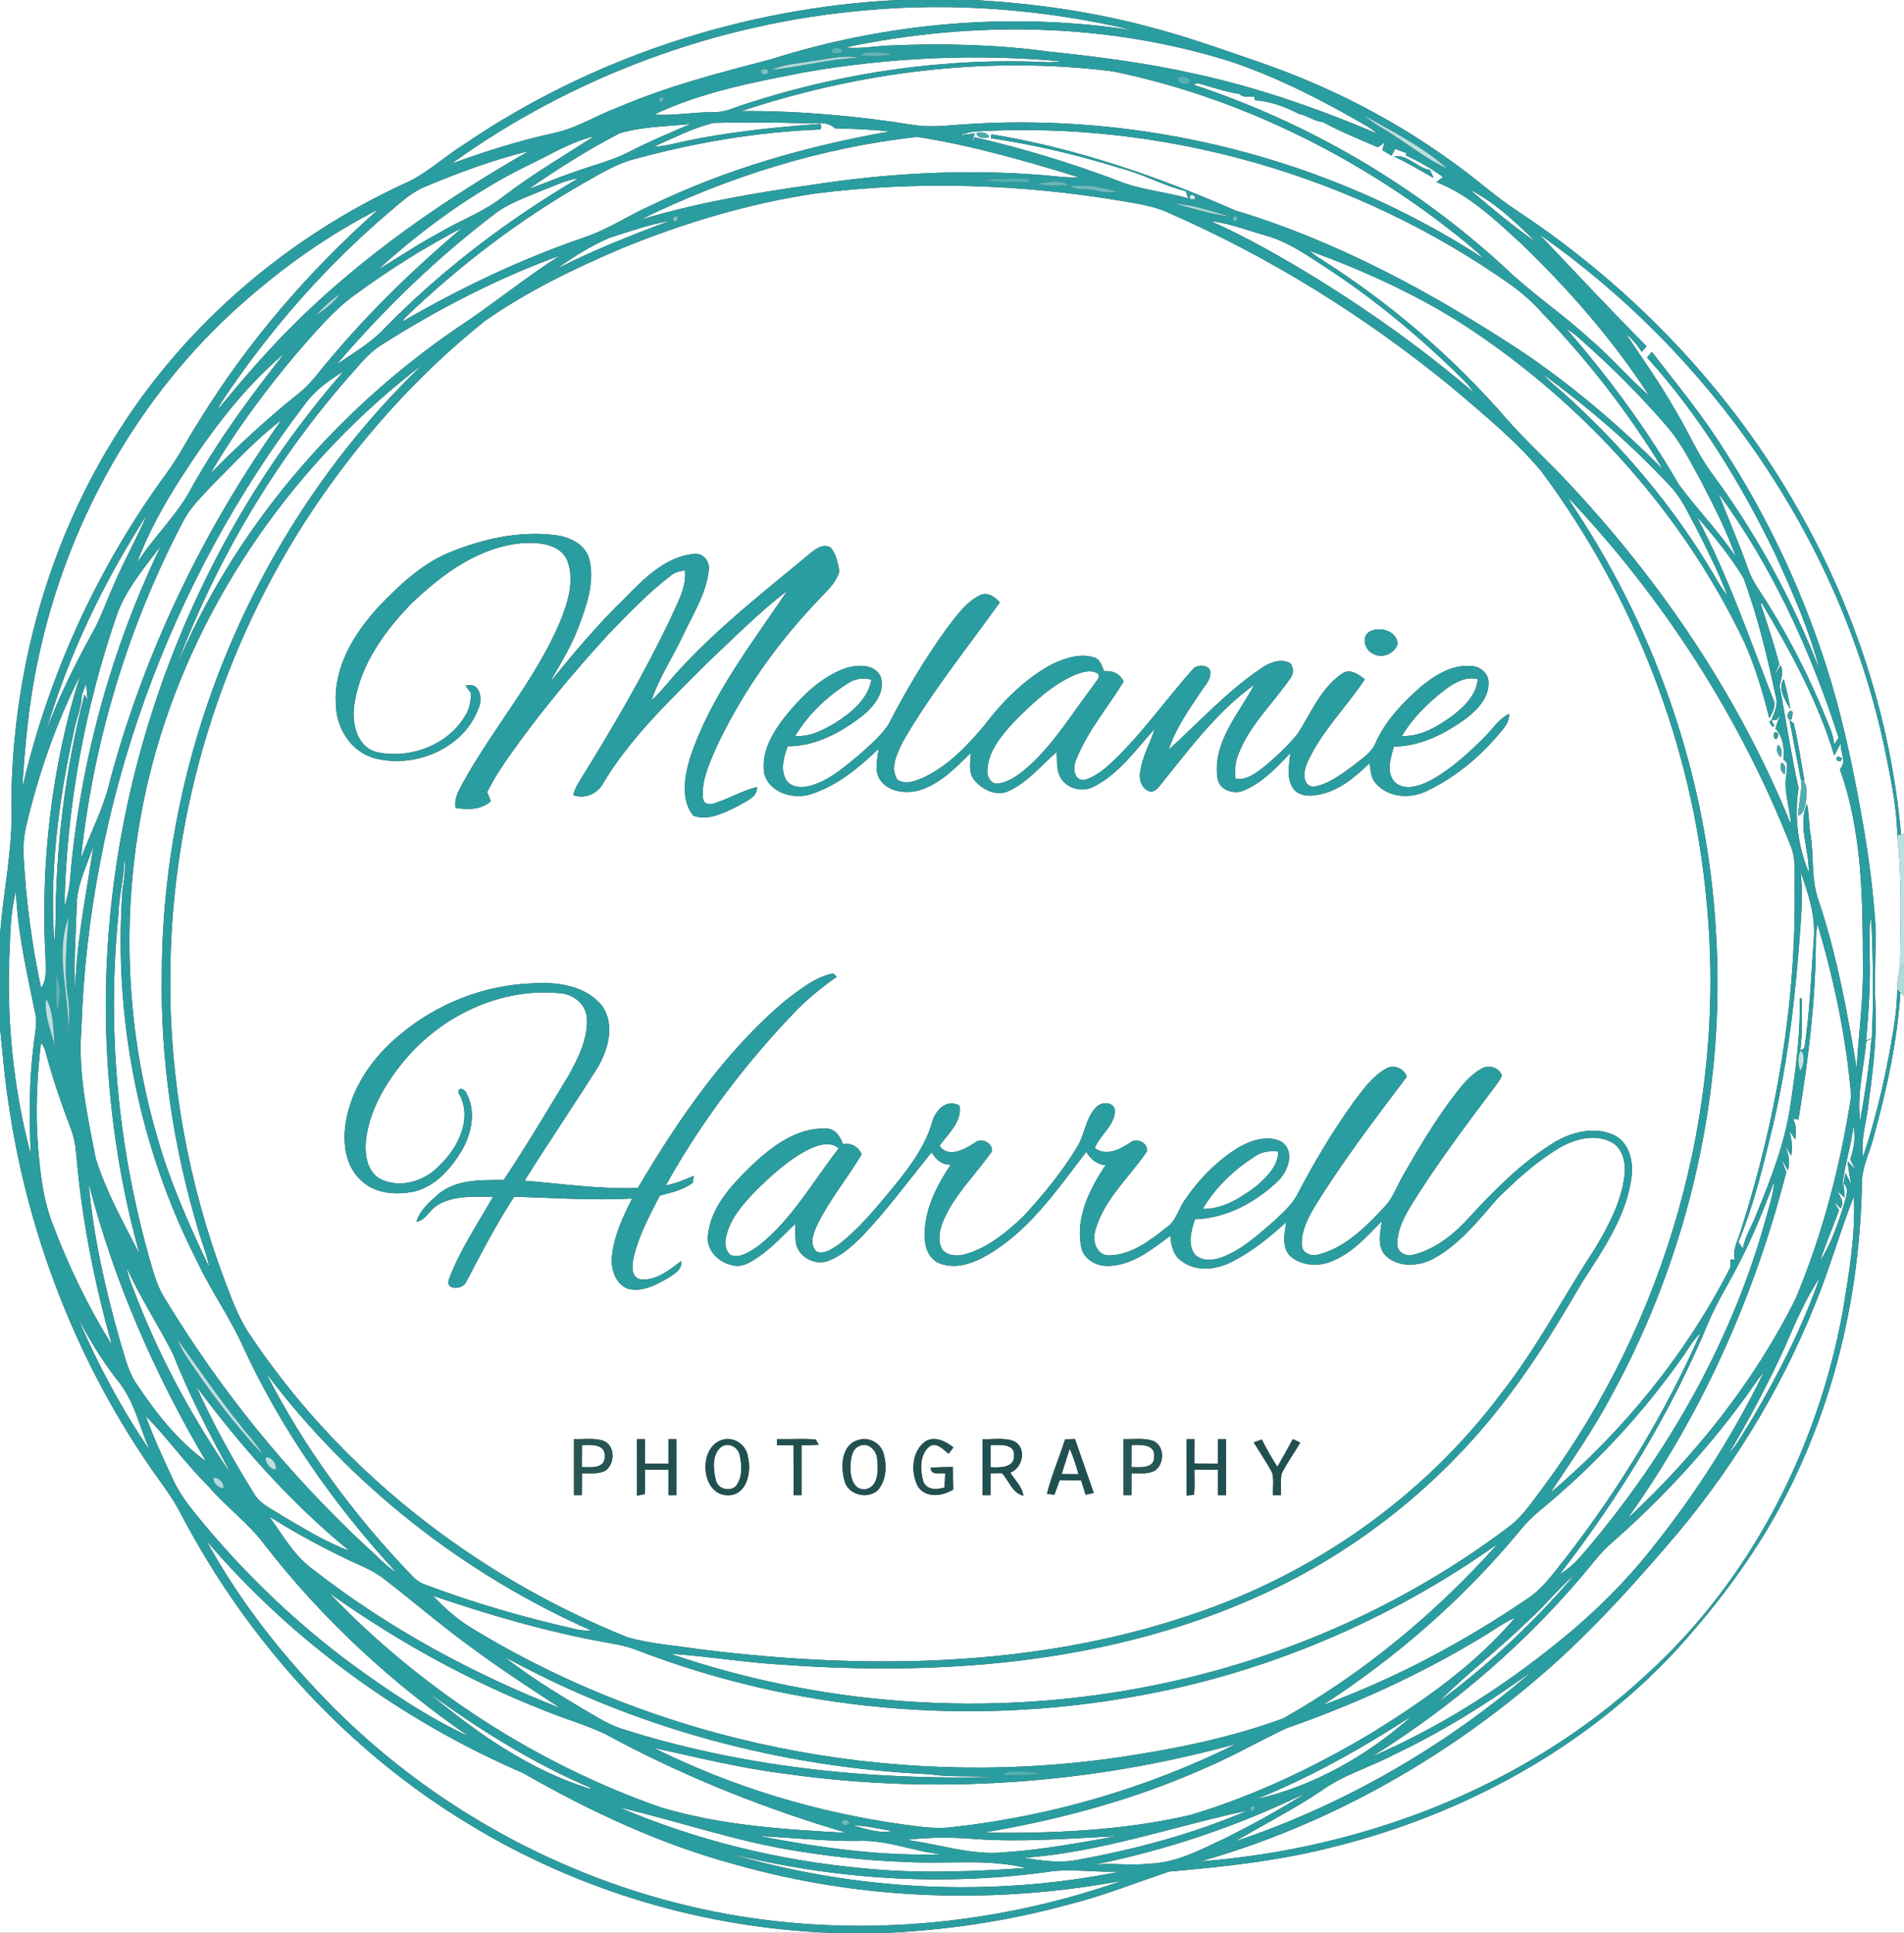
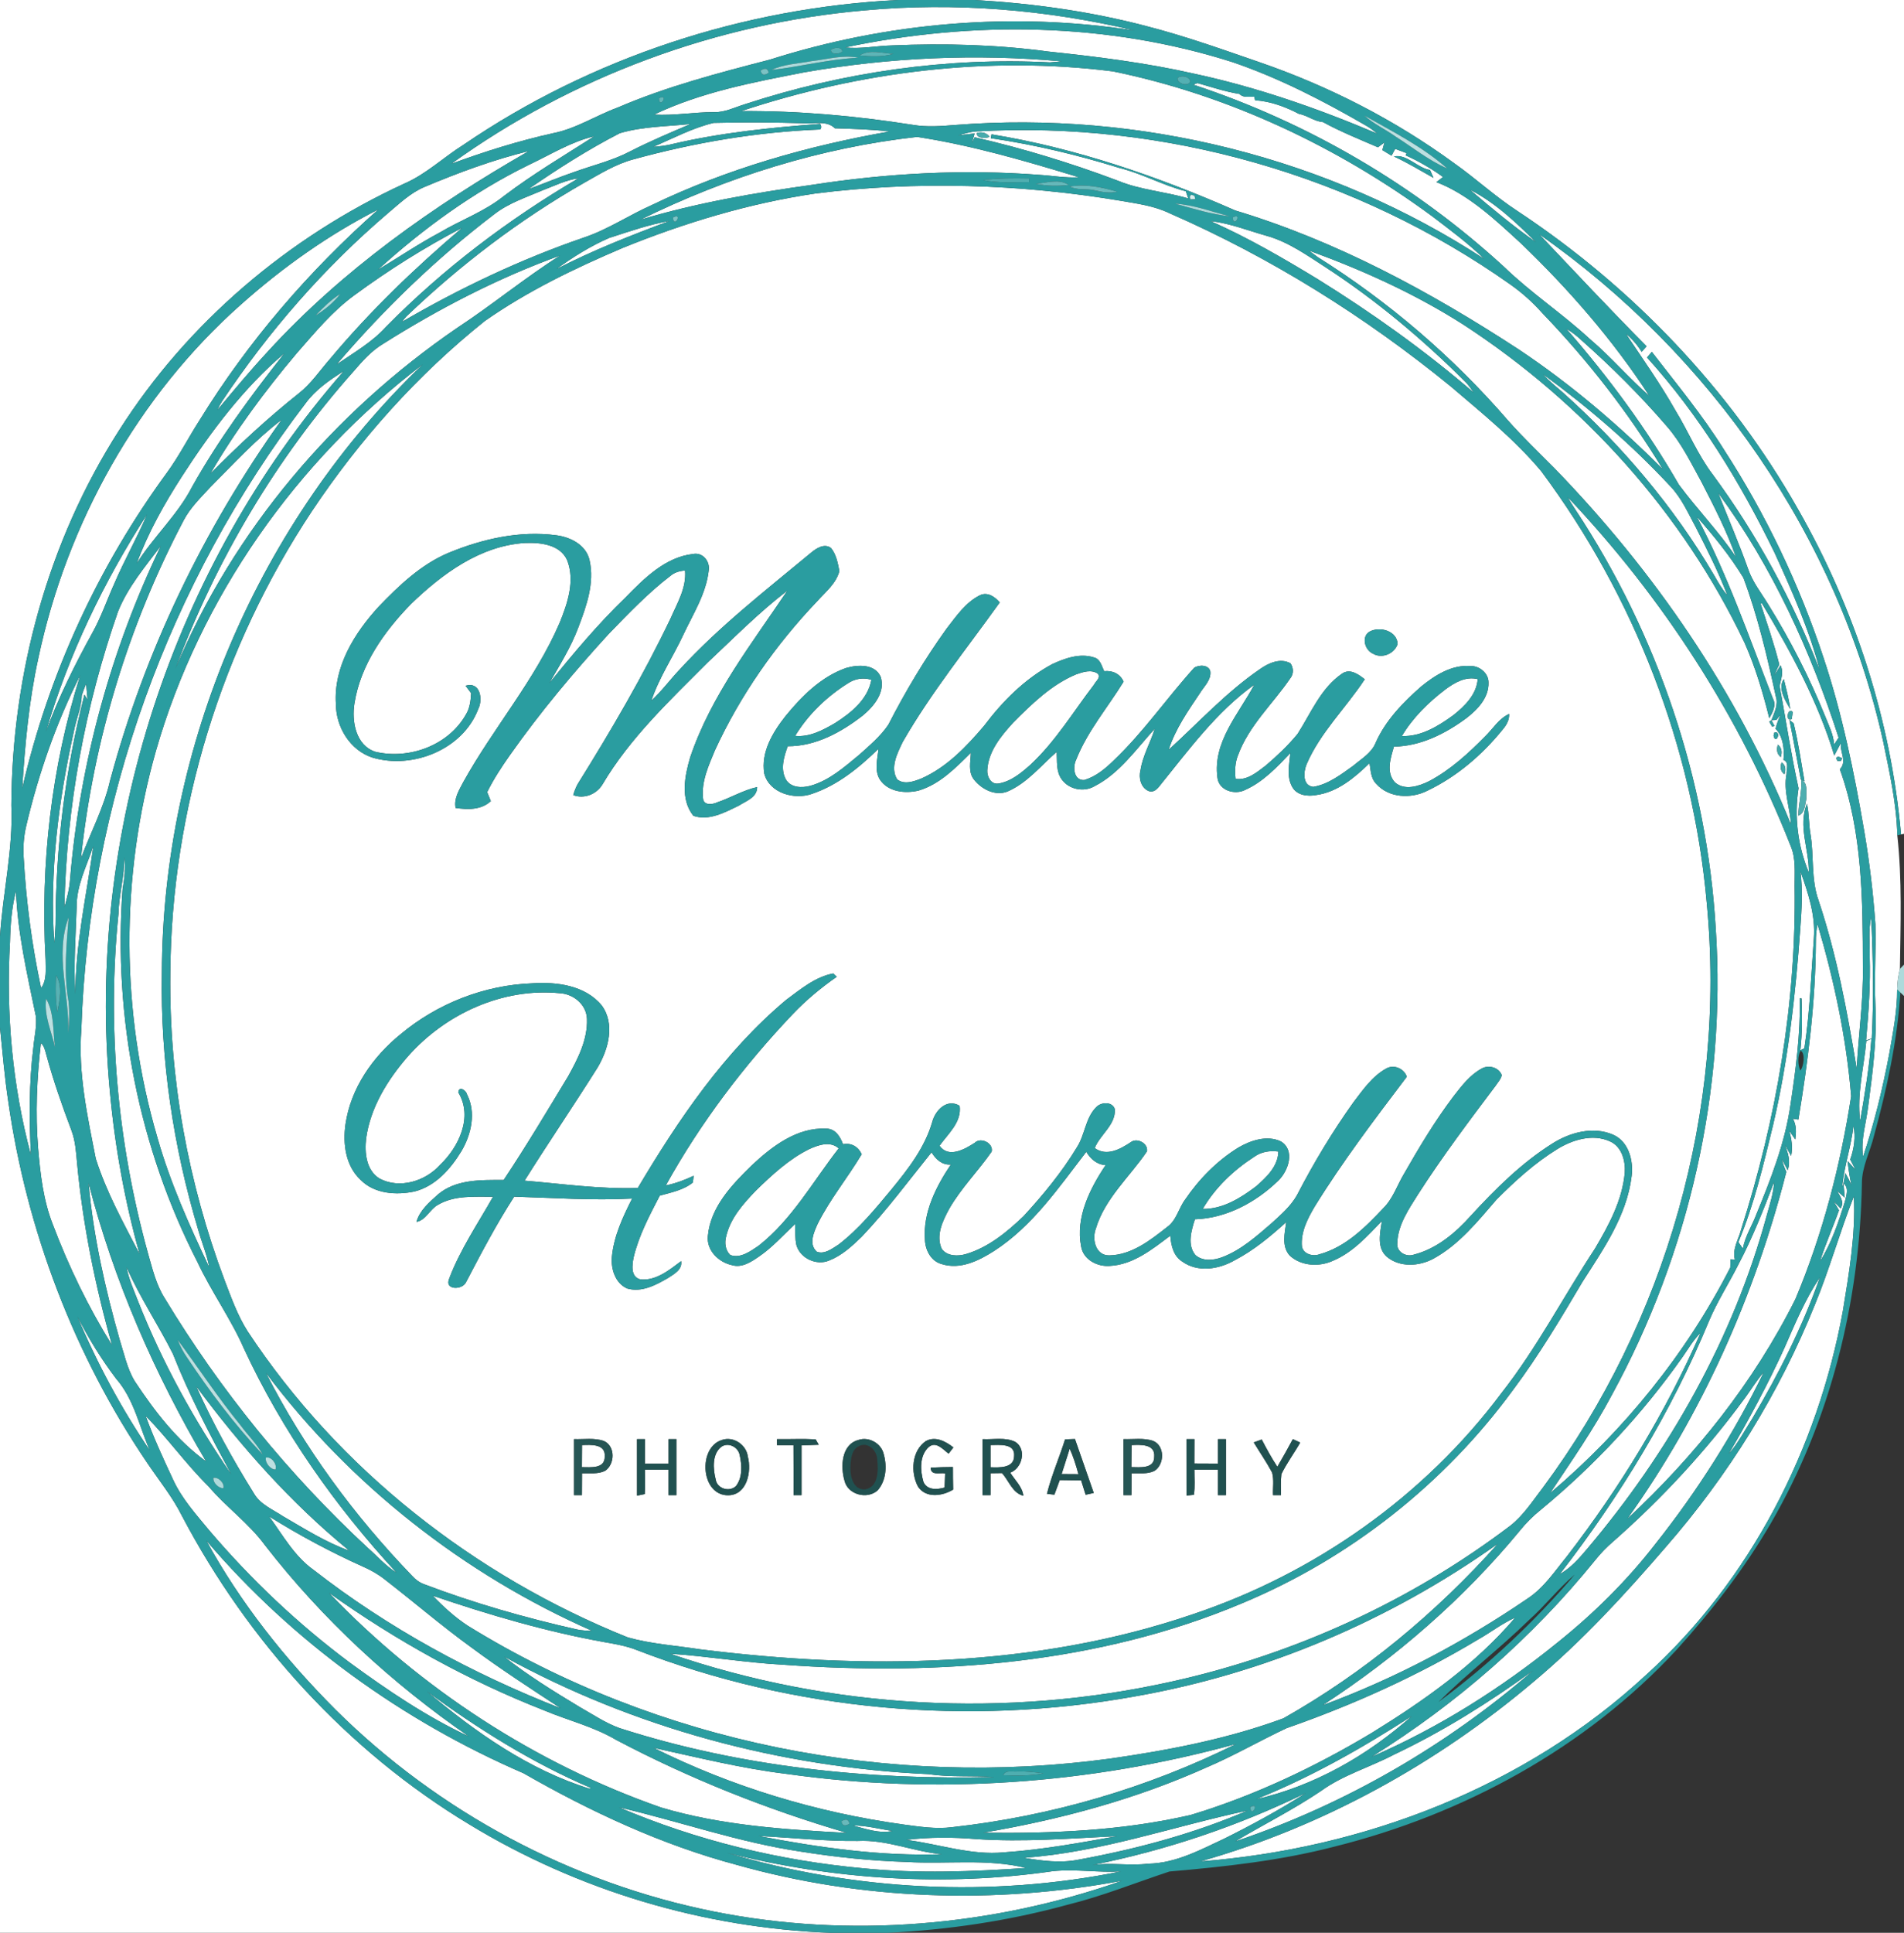
<svg xmlns="http://www.w3.org/2000/svg" width="544pt" height="552pt" viewBox="0 0 544 552">
  <rect x="0" y="0" width="544" height="552" fill="#333333" stroke="none" />
  <g id="#ffffffff">
    <path fill="#ffffff" opacity="1.00" d=" M 0.00 0.00 L 256.57 0.00 C 212.45 2.19 168.96 16.44 132.43 41.34 C 126.69 44.94 121.72 49.77 115.44 52.47 C 82.41 67.69 53.51 92.20 33.99 122.95 C 13.66 154.70 3.42 192.41 3.24 230.01 C 3.79 242.60 0.78 254.93 0.00 267.45 L 0.00 0.00 Z" />
    <path fill="#ffffff" opacity="1.00" d=" M 278.52 0.00 L 544.00 0.00 L 544.00 238.13 L 543.16 238.32 C 540.27 205.68 529.94 173.78 513.68 145.36 C 494.29 111.14 466.36 81.97 433.59 60.29 C 427.23 56.15 421.64 50.96 415.44 46.59 C 398.59 34.28 379.82 24.67 360.12 17.86 C 349.31 14.13 338.52 10.27 327.44 7.43 C 311.44 3.23 295.01 0.96 278.52 0.00 Z" />
    <path fill="#ffffff" opacity="1.00" d=" M 247.01 2.97 C 272.82 0.58 298.98 2.73 324.18 8.72 C 289.38 3.28 253.45 6.38 219.92 17.04 C 205.20 20.85 190.43 24.71 176.43 30.73 C 170.22 33.02 164.55 36.76 158.00 38.05 C 148.12 40.24 138.45 43.28 128.96 46.77 C 163.43 21.93 204.68 6.65 247.01 2.97 Z" />
    <path fill="#ffffff" opacity="1.00" d=" M 241.45 13.55 C 277.94 5.86 316.45 6.39 352.12 17.74 C 365.49 22.30 378.10 28.81 390.30 35.88 C 391.46 36.54 392.52 37.35 393.57 38.19 C 376.59 30.98 359.09 24.88 341.04 21.01 C 327.35 17.92 313.40 16.18 299.46 14.71 C 284.72 12.72 269.80 12.34 254.95 12.97 C 250.45 13.07 245.96 14.04 241.45 13.55 Z" />
    <path fill="#ffffff" opacity="1.00" d=" M 229.83 20.65 C 254.07 16.41 278.88 15.29 303.37 17.53 C 302.52 17.60 300.81 17.74 299.96 17.81 C 270.53 16.30 240.87 20.59 212.88 29.74 C 209.96 30.63 207.13 32.12 204.00 32.03 C 198.28 31.99 192.59 33.09 186.87 32.73 C 200.39 26.29 215.24 23.50 229.83 20.65 Z" />
    <path fill="#ffffff" opacity="1.00" d=" M 211.81 31.72 C 245.83 20.45 282.36 15.88 318.00 20.39 C 350.98 27.16 382.14 41.88 409.21 61.78 C 414.30 65.67 419.48 69.50 424.10 73.96 C 379.75 45.02 325.69 31.55 272.93 35.69 C 268.91 36.02 264.84 36.34 260.84 35.66 C 244.63 33.10 228.23 31.61 211.81 31.72 Z" />
    <path fill="#ffffff" opacity="1.00" d=" M 340.94 24.18 C 341.24 24.06 341.83 23.84 342.13 23.73 C 346.09 24.85 350.03 26.19 354.12 26.83 C 355.22 28.02 356.95 27.51 358.38 27.65 L 358.60 28.64 C 362.96 28.92 367.25 30.49 371.11 32.52 C 373.51 32.95 375.48 34.65 377.97 34.86 C 383.02 37.63 388.42 39.78 393.70 42.07 C 394.16 41.72 395.09 41.02 395.56 40.67 C 395.41 41.22 395.11 42.32 394.96 42.87 C 395.61 43.27 396.93 44.06 397.58 44.46 C 397.84 43.97 398.36 43.01 398.62 42.52 C 399.44 42.82 401.06 43.43 401.88 43.74 L 401.61 44.36 C 405.37 46.06 408.96 48.12 412.29 50.55 C 411.65 51.04 411.02 51.52 410.40 52.01 C 419.71 55.63 427.21 62.77 434.50 69.45 C 448.23 82.62 460.85 97.10 471.23 113.07 C 465.32 107.92 460.24 101.88 454.24 96.82 C 446.40 89.57 437.42 83.66 429.74 76.22 C 404.27 52.83 373.76 35.00 340.94 24.18 M 398.25 44.68 C 402.15 46.48 405.83 48.70 409.58 50.81 C 409.33 50.25 408.83 49.12 408.58 48.55 C 404.91 47.98 402.01 43.91 398.25 44.68 Z" />
    <path fill="#ffffff" opacity="1.00" d=" M 177.09 38.04 C 183.62 36.09 190.57 36.15 197.31 35.41 C 191.50 37.88 185.68 40.34 180.05 43.22 C 175.03 45.86 169.47 47.17 164.16 49.08 C 159.71 50.59 155.39 52.43 150.98 54.01 C 159.38 48.23 168.01 42.70 177.09 38.04 Z" />
    <path fill="#ffffff" opacity="1.00" d=" M 186.66 41.93 C 192.33 39.51 197.87 36.54 203.89 35.10 C 212.62 34.88 221.37 34.95 230.10 35.21 C 232.95 35.38 236.25 34.40 238.54 36.64 C 243.75 36.81 248.96 36.94 254.14 37.55 C 230.81 41.66 207.79 48.18 186.39 58.48 C 179.78 61.39 173.74 65.53 166.85 67.83 C 148.76 74.04 131.40 82.28 114.88 91.90 C 115.26 91.35 115.67 90.84 116.13 90.35 C 131.49 75.66 148.52 62.69 166.99 52.16 C 171.48 49.64 175.93 46.86 180.95 45.52 C 198.35 40.73 216.32 37.68 234.34 36.98 C 234.73 36.56 234.73 36.02 234.34 35.37 C 220.18 36.44 205.99 37.88 192.14 41.13 C 190.34 41.58 188.50 41.81 186.66 41.93 Z" />
    <path fill="#ffffff" opacity="1.00" d=" M 273.82 38.66 C 275.46 38.18 277.10 37.69 278.81 37.54 C 332.72 34.40 387.48 50.11 431.57 81.28 C 434.90 83.63 437.95 86.36 440.66 89.42 C 453.71 102.97 465.33 117.92 475.09 134.01 C 462.50 121.40 448.88 109.77 434.04 99.87 C 408.78 83.37 381.94 68.84 352.94 60.11 C 330.63 50.31 307.39 42.31 283.28 38.36 L 283.08 39.48 C 295.58 41.31 307.90 44.26 319.97 48.01 C 326.44 49.63 332.34 52.97 338.80 54.62 C 338.97 55.13 339.32 56.16 339.50 56.67 C 332.87 54.70 325.83 54.27 319.41 51.61 C 306.05 46.57 292.38 42.41 278.48 39.20 L 277.68 40.87 C 277.88 40.18 278.28 38.80 278.48 38.10 C 277.32 38.24 274.99 38.52 273.82 38.66 M 282.70 39.04 C 281.92 37.97 280.73 37.60 279.13 37.94 C 278.66 39.44 281.75 39.71 282.70 39.04 Z" />
    <path fill="#ffffff" opacity="1.00" d=" M 151.09 47.09 C 157.23 44.21 163.09 40.49 169.76 38.93 C 161.10 44.48 152.21 49.72 144.00 55.96 C 138.45 60.42 131.68 62.81 125.61 66.42 C 119.55 69.66 113.86 73.51 107.97 77.05 C 120.95 65.23 135.30 54.84 151.09 47.09 Z" />
    <path fill="#ffffff" opacity="1.00" d=" M 182.97 62.75 C 207.75 50.55 234.54 42.15 262.02 39.10 C 277.75 41.51 293.07 46.01 308.28 50.63 C 304.50 50.87 300.77 50.17 297.02 49.94 C 275.33 48.27 253.49 49.46 232.02 52.79 C 215.49 55.09 198.98 57.94 182.97 62.75 Z" />
    <path fill="#ffffff" opacity="1.00" d=" M 121.34 53.37 C 131.01 49.29 140.90 45.65 151.10 43.14 C 123.84 58.77 97.75 77.16 76.46 100.46 C 71.47 105.84 66.78 111.49 62.07 117.13 C 62.48 116.27 62.92 115.43 63.43 114.63 C 76.72 94.68 92.62 76.42 110.88 60.86 C 114.17 58.11 117.32 55.03 121.34 53.37 Z" />
    <path fill="#ffffff" opacity="1.00" d=" M 155.30 54.24 C 158.56 53.01 161.74 51.40 165.23 50.94 C 145.23 62.67 126.58 76.79 110.30 93.33 C 106.29 97.76 101.06 100.73 96.19 104.08 C 109.67 88.30 124.67 73.79 141.19 61.21 C 145.37 57.94 150.49 56.32 155.30 54.24 Z" />
    <path fill="#ffffff" opacity="1.00" d=" M 232.91 55.27 C 261.89 51.61 291.39 52.53 320.18 57.34 C 324.89 58.16 329.71 58.78 334.07 60.87 C 363.03 73.52 390.09 90.43 414.55 110.41 C 423.50 118.05 432.76 125.51 440.34 134.56 C 466.97 170.30 483.71 213.44 487.64 257.87 C 493.31 316.78 476.06 377.41 440.81 424.88 C 437.90 428.65 435.29 432.77 431.50 435.74 C 403.03 457.31 369.80 472.45 334.96 480.20 C 287.61 490.80 237.39 488.03 191.50 472.30 C 202.33 473.01 213.08 474.87 223.94 475.45 C 268.08 478.62 313.75 475.23 354.90 457.88 C 385.59 445.10 412.62 423.84 432.25 397.02 C 439.63 387.17 445.94 376.58 452.19 366.00 C 458.15 356.70 464.82 347.16 466.18 335.90 C 466.74 331.47 465.35 326.06 460.94 324.08 C 455.23 321.59 448.61 323.38 443.56 326.57 C 434.72 332.13 427.25 339.57 420.22 347.22 C 415.84 352.12 410.49 356.63 404.00 358.30 C 401.80 359.11 398.96 357.57 399.22 355.05 C 399.37 349.80 402.51 345.32 405.20 341.03 C 412.03 330.39 419.65 320.28 427.25 310.18 C 427.90 309.18 428.81 308.26 429.08 307.06 C 428.22 304.79 425.26 304.02 423.26 305.22 C 419.88 307.07 417.54 310.23 415.22 313.20 C 409.97 320.15 405.49 327.64 401.17 335.19 C 399.19 338.49 398.00 342.33 395.20 345.08 C 390.08 350.52 384.41 356.19 376.99 358.21 C 375.12 358.92 372.41 358.17 371.98 356.02 C 371.59 351.88 373.61 348.01 375.65 344.56 C 383.62 331.66 392.81 319.58 401.95 307.51 C 401.15 305.15 398.22 303.89 396.02 305.19 C 392.07 307.39 389.43 311.22 386.75 314.73 C 380.70 323.18 375.34 332.12 370.56 341.34 C 368.78 344.49 366.00 346.88 363.37 349.29 C 359.02 353.04 354.62 357.00 349.17 359.06 C 346.72 359.97 343.63 360.29 341.54 358.43 C 339.14 355.53 340.38 351.44 341.40 348.22 C 350.38 347.94 358.84 343.37 365.19 337.22 C 368.10 334.45 370.15 328.50 365.95 325.97 C 361.99 324.13 357.34 325.68 353.78 327.76 C 347.73 331.51 342.62 336.71 338.62 342.57 C 336.74 345.10 336.14 348.55 333.45 350.44 C 328.65 354.21 323.33 358.41 316.94 358.53 C 313.02 358.59 311.96 353.98 313.07 350.96 C 315.66 342.27 322.76 336.12 327.71 328.82 C 328.11 326.56 324.87 324.81 323.09 326.20 C 320.09 328.19 316.19 330.36 312.78 327.89 C 314.31 324.00 318.71 321.37 318.54 316.84 C 317.89 314.52 314.60 314.69 313.20 316.20 C 310.09 319.31 310.01 324.07 307.69 327.66 C 303.38 334.79 298.03 341.25 292.41 347.37 C 287.69 351.87 282.40 356.24 276.05 358.13 C 273.72 358.83 270.73 358.82 269.10 356.73 C 267.29 352.90 269.33 348.69 271.17 345.29 C 274.56 339.35 279.46 334.48 283.34 328.89 C 283.88 326.46 280.23 324.66 278.48 326.39 C 275.62 328.24 270.99 330.85 268.44 327.21 C 270.89 323.76 274.83 320.49 274.18 315.80 C 270.57 313.66 267.26 317.02 266.36 320.40 C 264.25 327.73 259.49 333.85 254.72 339.66 C 250.06 345.27 245.38 351.00 239.56 355.46 C 237.78 356.57 235.59 358.33 233.40 357.49 C 230.96 355.37 232.52 351.96 233.61 349.54 C 237.13 342.50 242.18 336.38 246.21 329.64 C 245.24 327.52 243.24 326.30 240.87 326.79 C 240.04 324.58 238.68 322.32 236.02 322.32 C 227.69 321.95 220.56 327.39 214.79 332.82 C 209.13 338.35 203.00 344.70 202.25 352.99 C 201.83 357.09 205.28 360.47 209.08 361.30 C 211.92 362.19 214.62 360.41 216.85 358.86 C 220.70 356.25 223.78 352.72 227.17 349.58 C 227.26 351.59 227.11 353.64 227.56 355.63 C 228.64 359.39 233.32 361.53 236.90 359.99 C 240.53 358.58 243.46 355.87 246.21 353.20 C 253.40 345.63 259.60 337.21 266.15 329.10 C 267.39 331.10 269.14 332.77 271.67 332.58 C 267.42 338.91 263.66 346.31 264.27 354.15 C 264.40 357.08 266.03 360.22 269.06 361.01 C 274.35 362.69 279.67 360.05 284.05 357.25 C 295.03 350.16 302.51 339.14 310.36 328.96 C 311.60 330.99 313.39 332.62 315.90 332.74 C 311.39 339.47 307.26 347.66 308.89 355.99 C 309.51 359.72 313.45 361.78 316.99 361.54 C 323.73 361.23 329.20 356.79 334.37 352.91 C 334.61 355.66 335.24 358.68 337.76 360.28 C 342.23 363.49 348.22 362.52 352.74 359.94 C 358.19 357.10 362.95 353.15 367.49 349.04 C 367.06 352.19 366.11 355.95 368.49 358.58 C 371.77 361.62 376.95 361.87 380.90 360.04 C 386.53 357.67 390.67 353.01 394.82 348.72 C 394.33 352.06 393.29 356.31 396.21 358.90 C 399.92 362.04 405.53 361.67 409.61 359.44 C 416.93 355.42 422.22 348.79 427.59 342.58 C 432.90 337.24 438.54 332.12 444.97 328.16 C 449.34 325.48 455.06 323.73 459.97 325.96 C 463.35 327.43 464.45 331.51 464.22 334.90 C 463.53 342.78 459.66 349.91 455.70 356.60 C 446.68 370.31 439.11 384.98 428.93 397.92 C 406.95 427.32 375.67 449.31 340.94 460.97 C 295.78 476.41 246.95 476.89 200.02 471.03 C 193.13 469.96 186.09 469.52 179.37 467.63 C 135.63 450.08 96.80 419.67 70.76 380.23 C 67.89 375.73 66.10 370.66 64.20 365.71 C 53.70 337.77 48.29 307.90 48.66 278.04 C 48.96 231.35 63.31 184.89 89.11 146.00 C 102.74 125.56 119.32 107.02 138.53 91.67 C 150.71 83.14 164.21 76.63 177.88 70.82 C 195.56 63.63 214.00 58.08 232.91 55.27 M 128.11 157.91 C 120.29 161.21 114.02 167.20 108.22 173.23 C 101.29 180.77 95.29 190.40 95.97 201.04 C 95.98 207.62 100.01 214.30 106.44 216.37 C 117.93 219.77 132.25 214.05 136.63 202.52 C 138.06 199.69 137.18 194.55 133.02 195.85 C 133.42 196.38 134.20 197.43 134.60 197.96 C 134.49 200.06 134.25 202.23 133.12 204.06 C 128.14 212.88 116.93 216.99 107.26 214.71 C 101.61 212.87 100.45 205.98 101.28 200.86 C 103.02 189.82 109.80 180.31 117.44 172.48 C 126.34 163.89 137.17 155.89 149.95 155.07 C 154.31 154.89 160.06 155.45 162.06 160.03 C 164.32 165.89 162.17 172.27 159.93 177.80 C 152.87 194.22 140.96 207.86 132.34 223.41 C 131.16 225.68 129.64 228.06 130.17 230.75 C 133.65 231.24 137.47 231.37 140.24 228.80 C 139.97 228.16 139.45 226.87 139.19 226.22 C 141.04 222.49 143.33 219.00 145.73 215.60 C 154.32 203.42 163.92 191.97 173.98 180.98 C 179.60 175.23 185.15 169.35 191.56 164.46 C 192.73 163.46 194.21 163.04 195.73 162.95 C 196.16 167.89 193.49 172.26 191.59 176.62 C 183.77 192.98 174.58 208.65 164.99 224.02 C 164.49 224.99 164.08 226.01 163.78 227.07 C 166.87 228.26 170.42 226.85 172.11 224.07 C 179.98 210.74 191.38 200.06 202.22 189.18 C 209.65 182.20 216.85 174.90 224.95 168.69 C 214.72 183.92 203.12 198.71 197.19 216.30 C 195.62 221.63 194.32 228.28 198.11 232.99 C 202.54 234.53 207.13 232.00 211.07 230.10 C 213.14 228.76 216.37 227.75 216.33 224.78 C 212.34 225.67 208.81 227.83 204.96 229.13 C 203.63 229.77 201.07 230.15 200.87 228.04 C 200.33 223.23 202.47 218.62 204.27 214.28 C 211.52 198.54 221.61 184.15 233.56 171.63 C 235.90 169.02 238.92 166.62 239.82 163.09 C 239.37 160.81 238.94 158.34 237.42 156.50 C 235.60 155.12 233.32 156.53 231.84 157.76 C 218.92 168.48 205.57 178.82 194.18 191.22 C 191.43 194.13 189.06 197.38 186.11 200.10 C 188.33 193.43 192.32 187.57 195.27 181.22 C 198.05 175.30 201.76 169.55 202.49 162.92 C 202.91 160.28 200.76 157.65 197.99 158.22 C 190.03 159.13 184.03 165.21 178.70 170.66 C 170.84 178.23 163.83 186.60 156.98 195.07 C 159.92 189.92 163.10 184.87 165.20 179.29 C 167.51 173.20 169.95 166.52 168.43 159.94 C 167.42 155.61 163.02 153.40 158.95 152.87 C 148.46 151.47 137.79 153.91 128.11 157.91 M 270.48 179.50 C 264.22 188.20 258.70 197.44 253.81 206.98 C 251.57 210.29 248.46 212.89 245.51 215.55 C 241.26 219.04 236.97 222.90 231.55 224.41 C 229.13 225.08 225.87 225.01 224.50 222.54 C 222.90 219.55 224.00 216.09 225.06 213.12 C 233.02 213.16 240.32 209.14 246.45 204.40 C 249.65 201.77 253.08 197.65 251.60 193.24 C 249.90 189.54 245.03 189.81 241.73 190.78 C 234.64 193.25 229.11 198.79 224.45 204.49 C 220.80 209.11 217.34 214.81 218.37 220.95 C 219.85 226.53 226.98 228.49 231.96 226.73 C 239.32 224.27 245.52 219.20 251.00 213.85 C 250.72 216.72 249.75 219.95 251.37 222.60 C 253.70 226.19 258.65 226.71 262.49 225.77 C 268.51 223.97 273.04 219.30 277.39 214.99 C 277.32 217.49 276.56 220.44 278.25 222.60 C 280.42 225.40 284.35 227.44 287.86 226.05 C 293.50 223.62 297.37 218.67 301.91 214.74 C 302.07 217.38 301.68 220.33 303.36 222.60 C 305.39 225.44 309.59 226.32 312.63 224.58 C 319.88 220.91 324.57 213.97 329.94 208.13 C 328.68 212.12 326.49 215.81 325.85 219.98 C 325.28 222.10 325.94 224.93 328.11 225.88 C 329.51 226.46 330.56 225.45 331.34 224.43 C 339.63 214.20 347.55 203.30 358.37 195.55 C 353.92 203.89 346.47 211.89 347.84 222.06 C 348.20 225.72 352.73 227.11 355.70 225.62 C 360.87 223.34 364.83 219.10 368.67 215.08 C 368.38 218.27 367.52 221.80 369.21 224.75 C 370.54 227.16 373.64 227.53 376.10 227.05 C 382.16 226.20 387.05 222.09 391.29 217.96 C 391.67 219.97 391.62 222.29 393.19 223.83 C 396.79 227.91 403.11 228.18 407.77 225.85 C 416.20 221.83 423.48 215.60 429.33 208.36 C 430.41 207.10 431.27 205.62 431.17 203.90 C 428.23 205.24 426.57 208.12 424.34 210.29 C 419.54 215.17 414.38 219.89 408.30 223.11 C 405.36 224.55 401.30 225.87 398.54 223.43 C 395.93 220.57 397.31 216.49 398.27 213.23 C 405.93 213.11 413.02 209.51 419.05 205.04 C 422.20 202.59 425.43 199.22 425.29 194.93 C 425.34 192.26 422.66 190.09 420.08 190.22 C 414.77 189.81 410.00 192.85 406.05 196.06 C 400.86 200.62 395.87 205.74 393.04 212.14 C 391.85 215.09 388.95 216.72 386.64 218.69 C 383.15 221.18 379.53 224.01 375.19 224.72 C 372.06 224.33 372.42 220.38 373.33 218.22 C 377.25 209.14 384.56 202.18 389.93 194.00 C 388.11 192.56 385.67 190.79 383.38 192.43 C 377.36 196.58 374.55 203.65 370.74 209.60 C 368.02 212.91 364.89 215.87 361.64 218.64 C 359.14 220.52 356.39 222.93 353.02 222.43 C 352.79 220.16 352.84 217.85 353.71 215.71 C 356.82 207.22 363.69 201.00 368.69 193.67 C 369.66 192.43 369.59 190.69 368.70 189.43 C 365.78 187.84 362.44 189.37 359.98 191.10 C 350.38 197.68 342.47 206.33 333.91 214.13 C 335.80 208.20 339.43 203.04 342.86 197.92 C 344.03 196.00 346.04 194.27 345.82 191.82 C 345.43 189.79 342.53 189.80 341.18 190.73 C 333.35 199.39 326.69 209.11 318.20 217.18 C 315.79 219.54 313.08 221.80 309.79 222.77 C 306.75 222.95 306.45 219.03 307.47 216.97 C 310.69 208.83 316.48 202.08 321.03 194.68 C 320.05 192.42 317.85 191.43 315.47 191.69 C 314.76 190.20 314.37 188.16 312.50 187.74 C 308.50 186.48 304.24 188.00 300.60 189.69 C 292.83 193.87 286.45 200.27 281.18 207.27 C 276.11 213.25 270.47 219.17 263.17 222.37 C 261.04 223.19 258.35 224.18 256.33 222.58 C 254.23 219.17 256.41 215.08 257.93 211.88 C 266.00 197.83 276.24 185.21 285.64 172.06 C 284.29 170.46 282.21 168.99 280.04 169.97 C 275.90 172.00 273.24 175.97 270.48 179.50 M 391.36 180.36 C 388.85 181.76 389.92 185.71 392.30 186.69 C 394.85 188.21 398.45 186.70 399.32 183.90 C 399.13 180.16 394.26 178.81 391.36 180.36 M 224.58 285.59 C 206.96 300.38 193.89 319.66 182.23 339.27 C 171.39 339.66 160.65 338.08 149.88 337.19 C 156.70 326.31 163.95 315.69 170.78 304.82 C 173.84 299.63 175.81 292.41 171.91 287.13 C 167.17 281.39 159.04 280.36 152.05 280.83 C 138.35 281.34 124.95 286.59 114.45 295.37 C 106.52 301.78 100.21 310.80 98.72 321.04 C 97.91 326.59 98.72 332.97 103.03 336.96 C 106.98 340.98 113.20 341.38 118.43 340.28 C 124.41 338.77 128.76 333.84 131.84 328.75 C 134.66 323.98 136.08 317.71 133.43 312.56 C 133.20 311.40 131.09 310.00 130.95 311.99 C 135.19 319.03 131.10 327.58 125.71 332.70 C 121.52 337.36 114.16 339.65 108.41 336.57 C 104.59 334.20 104.14 329.17 104.61 325.11 C 105.84 316.22 110.79 308.30 116.59 301.64 C 127.31 289.53 143.65 282.04 159.94 283.66 C 163.86 283.85 167.55 286.91 167.70 290.97 C 167.94 296.86 165.12 302.34 162.34 307.36 C 156.31 317.31 150.36 327.31 143.91 336.99 C 137.52 337.00 130.29 336.74 125.11 341.15 C 122.67 343.36 119.91 345.66 118.99 348.96 C 121.76 348.44 122.78 345.35 125.14 344.09 C 129.86 341.30 135.61 341.82 140.87 341.78 C 136.54 349.44 131.50 356.82 128.37 365.08 C 126.83 368.55 132.22 368.50 133.21 366.08 C 137.52 357.84 141.85 349.58 146.91 341.76 C 158.13 342.10 169.38 342.91 180.61 342.30 C 177.95 347.55 175.38 353.04 174.82 358.98 C 174.53 362.42 175.79 366.47 179.17 367.98 C 183.34 369.20 187.44 366.99 190.94 364.95 C 192.62 363.83 195.00 362.61 194.61 360.17 C 191.25 362.69 187.44 365.84 182.99 365.39 C 180.08 364.73 180.60 361.13 181.07 358.95 C 182.56 352.76 185.60 347.09 188.51 341.47 C 191.75 340.56 195.26 339.90 197.95 337.73 C 198.01 337.25 198.14 336.28 198.20 335.79 C 195.65 337.00 193.00 337.99 190.23 338.55 C 200.13 320.70 212.55 304.30 226.61 289.52 C 230.38 285.58 234.59 282.08 239.07 278.96 L 238.08 278.01 C 232.92 278.98 228.70 282.54 224.58 285.59 M 164.00 411.00 C 164.00 416.33 164.00 421.67 164.00 427.00 C 164.57 427.00 165.70 427.00 166.27 427.00 C 166.27 424.92 166.28 422.84 166.30 420.77 C 168.51 420.69 170.86 421.07 172.92 420.04 C 175.71 418.15 175.85 412.99 172.55 411.54 C 169.81 410.57 166.84 411.11 164.00 411.00 M 182.00 411.00 C 182.00 416.38 181.99 421.77 182.01 427.15 C 182.56 427.03 183.67 426.80 184.22 426.69 C 184.38 424.37 184.26 422.05 184.26 419.73 C 186.50 419.73 188.75 419.73 191.00 419.74 C 191.00 422.15 191.00 424.58 191.00 427.00 C 191.57 427.00 192.70 427.00 193.27 427.00 C 193.27 421.66 193.27 416.33 193.27 411.00 C 192.70 411.00 191.57 411.00 191.00 411.00 C 191.00 413.33 191.00 415.66 191.00 418.00 C 188.75 418.00 186.50 417.99 184.26 417.99 C 184.27 415.65 184.27 413.32 184.27 411.00 C 183.70 411.00 182.57 411.00 182.00 411.00 M 206.23 411.26 C 199.35 413.40 200.17 427.16 208.11 427.04 C 213.49 426.93 214.77 420.20 213.67 416.02 C 213.26 412.60 209.53 410.08 206.23 411.26 M 222.00 411.01 L 222.00 412.73 C 223.57 412.72 225.14 412.72 226.71 412.73 C 226.75 417.48 226.72 422.24 226.73 427.00 C 227.30 427.00 228.43 427.00 229.00 427.00 C 229.00 422.26 229.00 417.51 229.00 412.77 C 230.64 412.73 232.28 412.69 233.93 412.61 C 233.71 412.23 233.27 411.46 233.05 411.07 C 229.37 410.87 225.68 411.05 222.00 411.01 M 245.25 411.25 C 240.40 412.53 240.12 418.85 241.28 422.84 C 242.18 426.86 247.73 428.31 250.72 425.67 C 253.19 422.93 253.45 418.79 252.51 415.37 C 251.85 412.24 248.27 410.20 245.25 411.25 M 264.52 411.57 C 260.47 414.34 260.12 420.52 262.29 424.57 C 264.54 427.97 269.28 427.28 272.33 425.42 C 272.27 423.27 272.26 421.12 272.26 418.97 C 270.14 418.99 268.03 419.03 265.92 419.15 C 265.91 421.52 268.52 420.50 270.04 420.80 C 269.99 422.14 269.94 423.48 269.89 424.83 C 267.78 425.44 264.88 425.65 263.84 423.22 C 262.90 420.00 262.65 415.68 265.38 413.24 C 267.45 411.52 269.46 413.98 271.03 415.16 C 271.37 414.71 272.06 413.82 272.40 413.37 C 270.21 411.66 267.26 410.06 264.52 411.57 M 280.73 411.01 C 280.73 416.34 280.73 421.67 280.73 427.00 C 281.30 427.00 282.43 427.00 283.00 427.00 C 283.00 424.91 283.00 422.83 283.00 420.75 C 283.82 420.74 285.45 420.71 286.27 420.70 C 288.28 422.87 289.25 426.41 292.39 427.17 C 292.07 424.57 289.96 422.71 288.64 420.58 C 292.08 419.34 293.40 413.86 290.07 411.78 C 287.18 410.39 283.82 411.18 280.73 411.01 M 304.31 411.07 C 302.67 416.28 300.46 421.31 299.13 426.62 C 299.66 426.68 300.72 426.81 301.25 426.87 C 301.76 425.48 302.27 424.09 302.79 422.70 C 304.82 422.73 306.85 422.75 308.89 422.79 C 309.32 424.15 309.75 425.52 310.18 426.89 C 310.76 426.76 311.92 426.51 312.50 426.38 C 310.72 421.24 308.93 416.10 307.13 410.97 C 306.43 411.00 305.02 411.05 304.31 411.07 M 321.00 411.00 C 321.00 416.33 321.00 421.67 321.00 427.00 C 321.57 427.00 322.70 427.00 323.27 427.00 C 323.27 424.92 323.28 422.84 323.29 420.77 C 325.47 420.68 327.80 421.08 329.84 420.08 C 332.73 418.25 332.87 412.94 329.50 411.52 C 326.78 410.58 323.82 411.10 321.00 411.00 M 339.00 411.00 C 339.00 416.37 338.99 421.75 339.01 427.12 C 339.54 427.07 340.59 426.96 341.12 426.90 C 341.46 424.53 341.24 422.12 341.26 419.73 C 343.50 419.73 345.75 419.73 348.00 419.74 C 348.00 422.16 348.00 424.58 348.00 427.00 C 348.57 427.00 349.70 427.00 350.27 427.00 C 350.27 421.66 350.27 416.33 350.27 411.00 C 349.70 411.00 348.57 411.00 348.00 411.00 C 348.00 413.33 348.00 415.67 348.00 418.00 C 345.74 418.00 343.49 417.99 341.25 417.97 C 341.26 415.64 341.27 413.32 341.27 411.00 C 340.70 411.00 339.57 411.00 339.00 411.00 M 358.21 411.94 C 359.95 414.80 361.86 417.57 363.45 420.52 C 364.05 422.60 363.63 424.85 363.73 427.00 C 364.30 427.00 365.43 427.00 365.99 427.00 C 365.99 424.99 365.88 422.97 366.12 420.98 C 367.65 417.84 369.76 415.02 371.49 411.98 C 370.96 411.74 369.91 411.25 369.38 411.01 C 367.97 413.67 366.47 416.29 364.96 418.90 C 363.30 416.40 361.88 413.76 360.49 411.11 C 359.92 411.32 358.78 411.73 358.21 411.94 Z" />
    <path fill="#ffffff" opacity="1.00" d=" M 419.97 54.17 C 427.20 57.84 433.10 63.52 438.84 69.14 C 432.26 64.54 426.08 59.38 419.97 54.17 Z" />
    <path fill="#ffffff" opacity="1.00" d=" M 68.91 86.91 C 80.80 76.33 93.90 67.03 108.10 59.81 C 88.32 77.31 70.88 97.50 57.02 120.01 C 53.86 124.92 51.22 130.15 47.78 134.88 C 28.05 161.76 13.81 192.67 6.35 225.17 C 7.13 212.72 8.26 200.25 10.94 188.03 C 19.13 149.42 39.28 113.16 68.91 86.91 Z" />
    <path fill="#ffffff" opacity="1.00" d=" M 174.04 67.96 C 179.72 66.13 185.41 64.13 191.30 63.10 C 180.33 67.18 169.41 71.47 158.99 76.84 C 163.69 73.42 168.70 70.28 174.04 67.96 Z" />
    <path fill="#ffffff" opacity="1.00" d=" M 345.92 63.16 C 351.37 63.76 356.50 65.83 361.75 67.31 C 368.00 69.02 373.31 72.84 378.69 76.30 C 393.20 85.75 406.54 96.94 418.79 109.17 C 419.63 110.07 420.35 111.09 421.05 112.11 C 407.10 100.11 392.06 89.38 376.43 79.68 C 366.54 73.68 356.51 67.84 345.92 63.16 Z" />
    <path fill="#ffffff" opacity="1.00" d=" M 101.31 84.27 C 111.05 77.12 121.31 70.65 132.04 65.07 C 118.53 76.52 105.73 88.84 94.35 102.43 C 91.40 105.79 88.89 109.60 85.33 112.37 C 76.44 119.44 68.10 127.17 60.13 135.26 C 67.24 123.03 75.72 111.63 84.83 100.83 C 89.97 94.98 94.96 88.88 101.31 84.27 Z" />
    <path fill="#ffffff" opacity="1.00" d=" M 470.46 98.90 C 460.04 88.42 449.96 77.62 439.78 66.91 C 488.70 101.12 525.20 153.45 538.09 211.95 C 539.90 220.73 541.88 229.58 542.09 238.58 C 543.49 251.22 543.01 263.99 542.83 276.70 C 542.36 278.62 542.06 280.58 542.04 282.57 C 542.08 288.72 540.86 294.78 539.81 300.81 C 537.93 310.80 535.53 320.70 532.31 330.33 C 531.58 325.46 533.22 320.70 533.77 315.90 C 535.03 306.33 536.33 296.70 535.83 287.03 C 535.48 279.34 536.03 271.65 535.83 263.97 C 535.20 255.02 534.13 246.10 532.62 237.25 C 529.76 220.58 526.37 203.93 521.01 187.85 C 514.11 166.95 504.55 146.91 492.57 128.43 C 486.44 118.58 479.01 109.65 471.95 100.49 C 471.48 101.02 471.02 101.56 470.57 102.09 C 485.53 118.60 497.29 137.85 507.01 157.84 C 511.98 168.73 516.91 179.78 519.93 191.39 C 512.21 171.55 501.99 152.66 489.35 135.51 C 485.07 129.89 482.41 123.29 478.74 117.29 C 474.45 109.70 469.40 102.58 464.56 95.35 C 466.34 96.79 467.83 98.53 469.04 100.48 C 469.51 99.95 469.98 99.43 470.46 98.90 Z" />
    <path fill="#ffffff" opacity="1.00" d=" M 373.97 71.56 C 389.36 77.16 404.41 83.95 418.23 92.79 C 452.46 115.10 480.87 146.58 498.44 183.55 C 501.51 190.48 503.69 197.77 505.51 205.12 C 506.46 203.45 507.61 201.43 506.55 199.52 C 499.74 182.01 493.62 164.17 484.78 147.53 C 489.62 153.02 494.30 158.76 498.11 165.01 C 502.22 175.97 504.90 187.43 507.37 198.86 C 508.16 201.23 506.95 203.53 506.11 205.70 L 505.50 206.10 C 505.70 206.45 506.11 207.15 506.31 207.51 L 507.02 207.36 C 506.79 206.95 506.34 206.12 506.11 205.70 L 507.54 205.62 L 508.80 204.02 C 508.14 205.32 507.67 206.71 507.30 208.12 C 509.44 210.26 509.90 214.06 509.56 217.02 C 511.28 217.70 510.37 219.75 510.43 221.09 C 509.49 225.91 511.43 230.59 511.68 235.39 C 496.24 197.46 472.65 163.12 444.19 133.79 C 439.69 129.25 435.05 124.83 430.81 120.03 C 415.16 101.92 396.78 86.18 376.51 73.44 C 375.88 72.97 374.61 72.03 373.97 71.56 M 506.96 209.20 L 506.73 210.10 C 507.38 212.97 509.17 208.57 506.96 209.20 M 507.96 212.67 C 507.47 214.21 507.75 215.40 508.79 216.23 C 509.29 214.68 509.01 213.49 507.96 212.67 M 509.02 217.72 C 508.51 219.26 508.79 220.40 509.84 221.14 C 510.36 219.58 510.08 218.44 509.02 217.72 Z" />
    <path fill="#ffffff" opacity="1.00" d=" M 109.43 98.22 C 125.39 88.14 142.28 79.41 160.04 72.97 C 149.90 79.40 140.64 87.06 130.61 93.65 C 95.42 117.71 66.61 151.51 50.14 190.96 C 61.74 159.86 78.98 130.80 101.07 106.00 C 103.56 103.11 106.12 100.20 109.43 98.22 Z" />
    <path fill="#ffffff" opacity="1.00" d=" M 447.52 93.89 C 449.08 94.80 450.50 95.92 451.82 97.14 C 460.47 104.81 468.69 112.98 476.23 121.74 C 480.41 126.52 483.18 132.28 486.22 137.80 C 489.80 144.75 493.37 151.74 496.00 159.12 C 491.11 151.79 484.91 145.48 479.69 138.42 C 470.51 122.53 459.59 107.70 447.52 93.89 Z" />
    <path fill="#ffffff" opacity="1.00" d=" M 52.01 136.02 C 60.29 123.20 69.58 110.82 81.26 100.89 C 71.69 113.01 62.48 125.48 54.91 138.98 C 50.77 147.07 43.88 153.24 39.07 160.91 C 42.32 152.11 46.94 143.88 52.01 136.02 Z" />
    <path fill="#ffffff" opacity="1.00" d=" M 44.57 214.39 C 57.14 170.63 84.69 131.57 120.82 104.04 C 73.98 148.87 46.42 213.14 46.24 277.98 C 45.81 302.69 49.50 327.42 56.59 351.08 C 57.61 354.73 59.12 358.25 59.80 361.99 C 54.11 349.97 48.63 337.78 44.99 324.96 C 34.46 289.11 34.33 250.32 44.57 214.39 Z" />
    <path fill="#ffffff" opacity="1.00" d=" M 87.25 115.26 C 90.09 111.35 94.13 108.53 98.19 106.02 C 49.32 161.83 24.40 237.96 31.40 311.87 C 32.84 327.50 35.64 343.02 39.88 358.15 C 35.29 349.29 30.39 340.46 27.37 330.92 C 24.99 318.80 22.27 306.47 23.24 294.05 C 25.31 229.73 48.20 166.36 87.25 115.26 Z" />
    <path fill="#ffffff" opacity="1.00" d=" M 440.90 106.91 C 453.92 116.44 466.22 127.02 477.21 138.85 C 480.45 142.21 482.31 146.56 484.53 150.61 C 487.75 156.97 491.00 163.34 493.52 170.02 C 492.02 168.27 490.87 166.28 489.75 164.29 C 478.17 144.62 463.24 127.03 446.24 111.84 C 444.40 110.26 442.50 108.74 440.90 106.91 Z" />
    <path fill="#ffffff" opacity="1.00" d=" M 60.14 139.08 C 66.71 132.49 73.04 125.55 80.46 119.89 C 58.23 151.04 41.33 186.04 31.42 223.03 C 29.65 230.73 25.89 237.75 23.13 245.11 C 26.68 211.47 36.73 178.53 52.48 148.60 C 54.39 144.95 57.39 142.08 60.14 139.08 Z" />
    <path fill="#ffffff" opacity="1.00" d=" M 490.94 140.84 C 506.39 161.85 517.34 185.91 525.32 210.67 C 524.89 211.32 524.46 211.98 524.04 212.63 C 523.83 209.72 522.48 207.11 521.43 204.45 C 516.97 193.43 511.52 182.80 505.26 172.70 C 503.23 169.34 500.72 166.23 499.45 162.47 C 496.86 155.16 493.77 148.05 490.94 140.84 Z" />
    <path fill="#ffffff" opacity="1.00" d=" M 447.88 141.94 C 475.10 170.66 497.02 204.56 511.54 241.41 C 513.16 245.06 512.73 249.10 512.75 252.98 C 513.25 286.27 507.57 319.50 497.46 351.16 C 496.73 353.97 494.89 356.70 495.68 359.71 L 494.42 359.66 C 494.41 360.25 494.37 361.42 494.36 362.01 C 481.78 386.63 463.98 408.55 442.91 426.41 C 449.02 417.23 455.35 408.17 460.52 398.41 C 482.61 357.99 493.24 311.28 490.22 265.29 C 487.72 222.82 473.63 181.20 450.22 145.72 C 449.40 144.48 448.60 143.23 447.88 141.94 Z" />
    <path fill="#ffffff" opacity="1.00" d=" M 13.12 209.00 C 19.55 187.03 29.64 166.17 42.00 146.93 C 39.15 153.65 35.51 160.00 32.65 166.71 C 30.56 171.33 28.93 176.16 26.46 180.61 C 21.41 189.77 16.72 199.16 13.12 209.00 Z" />
    <path fill="#ffffff" opacity="1.00" d=" M 33.72 174.65 C 36.52 167.68 41.47 161.82 45.96 155.89 C 31.64 185.66 22.80 218.05 20.03 250.97 C 19.85 253.72 19.19 256.42 18.40 259.05 C 19.00 230.35 24.27 201.75 33.72 174.65 Z" />
    <path fill="#ffffff" opacity="1.00" d=" M 503.04 172.43 L 503.38 172.28 C 511.63 186.06 519.43 200.35 524.08 215.79 C 524.72 214.59 525.31 213.37 525.98 212.19 C 525.60 214.78 527.84 217.44 525.68 219.70 C 532.14 237.71 532.22 257.17 532.25 276.08 C 532.42 285.80 530.99 295.46 530.48 305.15 C 527.80 288.95 524.80 272.74 519.58 257.13 C 517.38 251.00 518.34 244.38 517.25 238.06 C 516.77 235.23 516.91 232.33 516.26 229.52 C 513.65 235.96 516.92 242.59 516.80 249.17 C 513.65 241.60 512.60 233.21 513.87 225.10 C 511.74 215.46 510.26 205.67 508.48 195.95 C 508.81 193.95 509.71 192.08 508.72 190.00 C 508.12 191.00 507.52 192.00 506.91 192.99 C 507.35 191.90 507.84 190.82 508.37 189.77 C 506.91 183.89 504.90 178.18 503.04 172.43 M 511.50 202.53 C 511.13 199.62 510.36 196.79 509.67 193.96 C 507.81 196.57 510.09 200.08 511.50 202.53 M 511.91 205.38 C 511.99 204.88 512.15 203.87 512.23 203.37 C 510.75 201.77 509.99 206.32 511.91 205.38 M 511.27 205.63 C 512.42 211.28 513.43 216.96 514.52 222.62 L 515.57 223.13 C 514.61 217.59 513.80 212.02 512.47 206.57 L 511.27 205.63 M 525.13 216.04 L 524.58 216.52 L 525.00 217.33 L 525.94 217.35 L 526.38 216.56 C 526.07 216.43 525.44 216.17 525.13 216.04 M 514.63 222.72 C 514.90 226.17 513.79 229.51 513.82 232.95 C 515.71 232.20 515.70 229.82 516.09 228.14 C 515.97 226.35 516.68 223.61 514.63 222.72 Z" />
    <path fill="#ffffff" opacity="1.00" d=" M 307.46 192.60 C 309.40 191.92 311.80 191.10 313.66 192.40 C 314.63 193.48 313.03 194.59 312.58 195.53 C 306.66 203.25 301.60 211.72 294.43 218.39 C 291.75 220.77 288.80 223.25 285.15 223.79 C 283.07 224.03 281.96 221.73 282.08 219.96 C 282.36 214.60 285.99 210.21 289.45 206.42 C 294.78 201.05 300.38 195.55 307.46 192.60 Z" />
    <path fill="#ffffff" opacity="1.00" d=" M 7.50 235.84 C 11.00 221.00 16.04 206.48 22.92 192.85 C 14.69 219.02 11.50 246.68 13.02 274.05 C 13.01 276.75 13.45 279.87 11.74 282.19 C 9.11 269.93 7.47 257.47 6.77 244.96 C 6.56 241.90 6.79 238.82 7.50 235.84 Z" />
    <path fill="#ffffff" opacity="1.00" d=" M 242.26 195.15 C 244.24 193.84 246.69 193.39 248.97 194.16 C 247.94 199.77 243.13 203.62 238.58 206.51 C 235.12 208.52 231.33 210.57 227.19 210.16 C 230.91 204.04 236.21 198.95 242.26 195.15 Z" />
    <path fill="#ffffff" opacity="1.00" d=" M 413.04 196.84 C 415.68 194.90 418.80 193.11 422.20 193.95 C 421.89 198.34 418.48 201.69 415.21 204.27 C 410.93 207.38 406.02 210.42 400.53 210.21 C 403.67 204.92 408.18 200.55 413.04 196.84 Z" />
    <path fill="#ffffff" opacity="1.00" d=" M 23.36 198.61 C 23.73 197.49 24.13 196.37 24.61 195.30 C 24.75 196.80 24.85 198.30 25.01 199.81 L 24.12 198.38 C 18.65 219.81 15.91 241.95 15.86 264.07 C 15.80 265.80 15.68 267.54 15.51 269.27 C 14.10 249.06 16.69 228.72 21.08 209.00 C 21.70 205.50 23.29 202.18 23.36 198.61 Z" />
    <path fill="#ffffff" opacity="1.00" d=" M 26.67 241.65 C 24.72 255.69 21.53 269.67 21.54 283.92 C 20.99 275.65 21.64 267.36 21.90 259.10 C 21.81 252.92 24.76 247.36 26.67 241.65 Z" />
    <path fill="#ffffff" opacity="1.00" d=" M 35.49 244.83 C 35.95 247.86 35.51 250.89 35.02 253.88 C 32.32 290.51 39.68 327.87 56.48 360.56 C 60.45 369.02 65.98 376.65 69.73 385.22 C 80.65 408.72 95.73 430.13 113.28 449.14 C 110.18 447.19 107.77 444.41 105.03 442.01 C 82.54 421.16 63.00 397.12 47.12 370.86 C 44.56 366.88 43.52 362.21 42.22 357.72 C 33.56 326.32 30.55 293.33 33.86 260.91 C 33.97 255.50 35.63 250.26 35.49 244.83 Z" />
    <path fill="#ffffff" opacity="1.00" d=" M 514.39 264.93 C 514.78 259.59 515.08 254.22 514.42 248.88 C 516.61 255.02 518.75 261.38 518.24 268.00 C 517.46 278.48 517.12 289.00 515.53 299.39 L 514.39 299.94 C 514.94 295.03 514.92 290.09 514.74 285.16 L 514.23 285.09 C 514.42 295.29 513.08 305.43 511.57 315.48 C 510.02 326.35 505.98 336.65 501.84 346.75 C 500.60 350.06 498.59 353.08 497.97 356.60 C 497.53 355.97 497.10 355.35 496.68 354.73 C 501.22 343.96 503.88 332.46 506.64 321.12 C 510.94 302.67 513.05 283.79 514.39 264.93 Z" />
    <path fill="#ffffff" opacity="1.00" d=" M 2.86 269.03 C 2.97 264.14 3.33 259.23 4.56 254.48 C 5.03 266.53 7.80 278.34 10.22 290.11 C 10.59 293.10 9.80 296.08 9.54 299.05 C 8.26 309.24 8.35 319.53 8.81 329.77 C 3.53 310.03 1.69 289.41 2.86 269.03 Z" />
    <path fill="#ffffff" opacity="1.00" d=" M 534.20 272.96 C 534.30 269.30 533.78 265.59 534.63 262.00 C 535.15 273.51 535.38 285.08 534.79 296.59 L 533.17 297.13 C 533.89 289.09 534.45 281.03 534.20 272.96 Z" />
    <path fill="#ffffff" opacity="1.00" d=" M 518.82 268.99 C 518.80 267.29 518.95 265.61 519.30 263.96 C 524.03 279.97 527.54 296.42 528.90 313.07 C 525.84 332.88 520.76 352.50 512.98 371.00 C 501.13 394.73 484.30 415.77 464.93 433.78 C 486.23 404.05 501.35 370.08 510.38 334.69 C 509.84 333.51 509.41 332.29 509.09 331.04 C 509.51 331.82 510.35 333.40 510.77 334.19 C 511.68 331.67 510.85 329.29 509.99 326.95 C 510.57 328.00 511.16 329.06 511.75 330.12 C 512.24 327.68 511.90 325.25 511.19 322.91 C 511.62 323.53 512.50 324.79 512.94 325.41 C 513.21 323.37 513.30 321.32 512.25 319.50 C 512.64 319.56 513.44 319.68 513.83 319.74 C 516.61 302.95 518.74 286.03 518.82 268.99 Z" />
-     <path fill="#ffffff" opacity="1.00" d=" M 542.97 283.45 L 544.00 284.44 L 544.00 552.00 L 253.46 552.00 C 270.83 551.17 288.13 548.61 304.91 544.01 C 314.89 541.56 324.42 537.70 334.13 534.49 C 349.94 533.13 365.79 531.40 381.19 527.40 C 418.17 518.19 453.13 499.18 479.12 471.06 C 489.19 459.94 498.43 447.96 505.99 434.98 C 522.99 405.67 531.38 371.78 531.97 338.01 C 531.93 333.26 534.30 329.00 535.40 324.48 C 539.08 311.07 542.09 297.36 542.97 283.45 Z" />
    <path fill="#ffffff" opacity="1.00" d=" M 0.00 293.51 C 0.73 300.51 1.29 307.54 2.35 314.51 C 7.60 351.37 21.20 387.06 42.12 417.88 C 45.47 422.84 49.29 427.52 51.97 432.90 C 70.90 468.82 99.21 500.02 134.07 521.03 C 165.18 539.96 201.13 550.66 237.51 552.00 L 0.00 552.00 L 0.00 293.51 Z" />
    <path fill="#ffffff" opacity="1.00" d=" M 11.69 297.89 C 12.61 298.68 12.86 299.90 13.18 301.03 C 15.17 308.42 17.70 315.66 20.41 322.83 C 21.52 325.78 21.73 328.94 22.01 332.05 C 23.65 349.70 27.18 367.12 32.00 384.16 C 25.23 373.30 19.63 361.70 15.10 349.73 C 12.37 342.81 11.52 335.35 10.90 328.00 C 10.07 317.97 10.53 307.87 11.69 297.89 Z" />
    <path fill="#ffffff" opacity="1.00" d=" M 533.23 297.30 L 534.68 296.69 C 534.13 304.56 532.81 312.34 531.47 320.11 C 530.49 312.44 532.55 304.90 533.23 297.30 Z" />
    <path fill="#ffffff" opacity="1.00" d=" M 529.56 321.52 C 530.21 324.78 529.74 328.05 528.63 331.14 C 529.14 332.13 529.65 333.11 530.17 334.10 C 529.60 333.47 528.45 332.21 527.88 331.58 C 528.13 333.88 528.48 336.19 528.99 338.45 C 528.47 337.28 527.89 336.14 527.25 335.04 C 527.12 335.77 526.85 337.23 526.72 337.95 L 526.33 339.03 C 526.86 333.11 528.92 327.44 529.56 321.52 Z" />
    <path fill="#ffffff" opacity="1.00" d=" M 231.18 328.19 C 233.79 327.01 237.18 325.78 239.63 327.97 C 232.26 337.43 226.29 348.28 216.73 355.79 C 214.41 357.33 211.54 359.51 208.63 358.41 C 207.23 357.05 206.96 354.93 207.47 353.12 C 208.66 347.88 212.39 343.76 216.00 339.99 C 220.60 335.53 225.39 331.06 231.18 328.19 Z" />
    <path fill="#ffffff" opacity="1.00" d=" M 358.38 330.35 C 360.38 328.92 362.84 328.55 365.24 328.87 C 365.17 333.10 361.82 336.25 358.85 338.83 C 354.44 342.16 349.35 345.34 343.64 345.26 C 347.20 339.16 352.48 334.16 358.38 330.35 Z" />
    <path fill="#ffffff" opacity="1.00" d=" M 34.22 382.72 C 30.04 368.04 26.67 353.03 25.30 337.81 C 32.49 365.78 44.20 392.51 58.86 417.35 C 50.50 411.31 44.18 403.02 38.53 394.51 C 36.33 390.90 35.49 386.70 34.22 382.72 Z" />
    <path fill="#ffffff" opacity="1.00" d=" M 496.79 360.93 C 500.76 353.40 503.86 345.48 506.89 337.55 C 506.72 340.79 505.68 343.86 504.83 346.96 C 495.28 382.17 476.92 414.66 453.41 442.42 C 451.15 445.12 448.76 447.80 445.66 449.56 C 462.82 427.40 477.54 403.24 488.27 377.31 C 490.66 371.63 494.04 366.43 496.79 360.93 Z" />
    <path fill="#ffffff" opacity="1.00" d=" M 526.72 337.95 C 528.36 339.28 527.50 341.50 527.10 343.19 C 525.30 349.07 523.28 355.01 520.00 360.24 C 521.55 355.28 523.70 350.53 525.43 345.64 C 524.92 344.78 524.40 343.92 523.90 343.07 C 524.40 343.58 525.40 344.60 525.90 345.11 C 527.04 343.20 525.71 341.66 524.90 340.13 C 525.44 340.61 526.53 341.56 527.07 342.03 C 526.98 341.01 526.80 338.97 526.72 337.95 Z" />
    <path fill="#ffffff" opacity="1.00" d=" M 529.68 341.66 C 530.20 352.63 528.30 363.61 526.53 374.42 C 519.35 413.75 500.14 451.31 470.37 478.29 C 435.85 510.33 389.62 528.01 342.98 531.60 C 377.95 521.69 410.49 503.71 438.20 480.27 C 451.96 468.74 464.15 455.51 475.84 441.94 C 493.80 421.39 508.40 397.88 518.57 372.54 C 522.74 362.42 525.66 351.84 529.68 341.66 Z" />
    <path fill="#ffffff" opacity="1.00" d=" M 39.42 371.55 C 38.19 368.37 36.77 365.23 36.14 361.86 C 39.92 370.46 45.18 378.28 49.40 386.65 C 54.08 398.52 60.02 409.83 66.07 421.05 C 55.42 405.59 46.31 389.02 39.42 371.55 Z" />
    <path fill="#ffffff" opacity="1.00" d=" M 509.88 384.87 C 512.87 378.01 515.80 371.02 519.97 364.79 C 515.05 378.79 508.32 392.13 500.79 404.90 C 498.58 408.41 496.61 412.11 493.90 415.27 C 499.70 405.39 505.15 395.30 509.88 384.87 Z" />
    <path fill="#ffffff" opacity="1.00" d=" M 42.79 414.22 C 34.65 402.22 27.74 389.34 22.11 375.98 C 25.28 382.22 28.98 388.21 33.22 393.80 C 38.27 399.58 39.79 407.34 42.79 414.22 Z" />
    <path fill="#ffffff" opacity="1.00" d=" M 480.66 387.65 C 482.34 385.27 483.78 382.70 485.88 380.65 C 475.90 403.42 462.84 424.86 447.64 444.54 C 444.19 448.76 441.11 453.49 436.47 456.52 C 418.24 468.94 398.60 479.38 377.89 487.00 C 398.96 473.30 418.16 456.63 434.18 437.23 C 435.97 434.99 438.00 432.97 440.23 431.18 C 455.55 418.54 469.21 403.89 480.66 387.65 Z" />
    <path fill="#ffffff" opacity="1.00" d=" M 75.99 392.09 C 100.03 424.09 132.54 449.61 169.13 465.75 C 167.68 465.71 166.22 465.67 164.80 465.35 C 150.03 462.03 135.44 457.85 121.28 452.48 C 119.92 452.01 118.75 451.16 117.80 450.10 C 101.20 432.90 86.85 413.42 75.99 392.09 Z" />
    <path fill="#ffffff" opacity="1.00" d=" M 498.01 399.98 C 500.06 397.34 501.71 394.40 503.93 391.90 C 495.44 409.36 484.96 425.85 472.88 441.06 C 464.79 451.48 455.36 460.80 445.07 469.04 C 428.88 482.19 411.04 493.42 391.91 501.72 C 416.05 486.70 437.78 467.77 455.69 445.67 C 457.29 443.64 459.10 441.79 461.07 440.11 C 474.73 428.06 487.20 414.65 498.01 399.98 Z" />
    <path fill="#ffffff" opacity="1.00" d=" M 56.04 395.89 C 68.80 413.11 83.15 429.27 99.78 442.86 C 93.10 440.48 87.05 436.62 80.93 433.08 C 77.97 431.10 74.34 429.69 72.51 426.45 C 66.38 416.63 60.81 406.44 56.04 395.89 Z" />
    <path fill="#ffffff" opacity="1.00" d=" M 41.61 404.36 C 47.93 410.76 53.16 418.17 59.58 424.50 C 64.63 430.44 71.11 435.03 75.74 441.35 C 92.12 462.46 111.98 480.76 133.96 495.92 C 121.86 490.27 110.72 482.72 99.96 474.85 C 85.21 463.86 71.78 451.14 59.85 437.15 C 56.05 432.54 51.95 428.04 49.45 422.56 C 46.65 416.58 43.88 410.57 41.61 404.36 Z" />
    <path fill="#ffffff" opacity="1.00" d=" M 166.30 412.71 C 168.81 412.61 173.10 412.30 172.78 416.03 C 172.80 419.56 168.67 419.00 166.26 419.01 C 166.27 416.91 166.28 414.81 166.30 412.71 Z" />
    <path fill="#ffffff" opacity="1.00" d=" M 323.31 412.71 C 325.82 412.59 330.12 412.33 329.78 416.06 C 329.79 419.57 325.64 419.01 323.25 419.00 C 323.26 416.90 323.28 414.80 323.31 412.71 Z" />
    <path fill="#ffffff" opacity="1.00" d=" M 206.16 413.15 C 208.15 411.85 210.88 413.27 211.33 415.51 C 211.98 418.40 212.20 421.89 210.30 424.38 C 208.44 426.23 204.87 425.17 204.49 422.54 C 203.71 419.53 203.41 415.19 206.16 413.15 Z" />
-     <path fill="#ffffff" opacity="1.00" d=" M 245.17 413.14 C 247.85 411.47 250.66 414.24 250.64 416.95 C 250.98 419.94 250.99 424.81 247.08 425.37 C 243.70 425.48 242.93 421.63 242.96 419.01 C 243.10 416.99 243.18 414.24 245.17 413.14 Z" />
    <path fill="#ffffff" opacity="1.00" d=" M 283.00 412.70 C 285.46 412.69 290.11 412.11 289.75 415.86 C 289.71 419.35 285.47 419.12 283.00 419.04 C 283.00 416.92 283.00 414.81 283.00 412.70 Z" />
    <path fill="#ffffff" opacity="1.00" d=" M 305.62 413.76 C 306.72 416.07 307.44 418.54 308.13 421.01 C 306.52 420.99 304.91 420.99 303.32 420.98 C 304.10 418.58 304.84 416.16 305.62 413.76 Z" />
    <path fill="#ffffff" opacity="1.00" d=" M 76.91 433.10 C 85.49 438.46 94.43 443.25 103.66 447.40 C 105.91 448.38 108.07 449.60 110.00 451.14 C 118.24 457.51 126.15 464.32 134.59 470.44 C 142.88 476.59 151.55 482.22 160.19 487.87 C 134.99 478.01 110.96 465.00 89.59 448.35 C 84.10 444.45 80.80 438.43 76.91 433.10 Z" />
    <path fill="#ffffff" opacity="1.00" d=" M 58.95 439.98 C 83.49 468.75 114.89 491.44 149.57 506.43 C 168.81 517.45 189.09 526.90 210.57 532.62 C 246.26 542.66 284.20 543.93 320.59 537.13 C 283.38 550.19 242.67 553.67 203.93 545.91 C 163.30 537.77 125.20 517.44 95.82 488.21 C 81.49 473.87 68.70 457.78 58.95 439.98 Z" />
    <path fill="#ffffff" opacity="1.00" d=" M 324.17 484.50 C 361.47 477.99 397.11 462.81 427.95 440.89 C 410.33 460.60 389.71 477.76 366.66 490.75 C 350.80 496.60 334.05 499.82 317.35 502.22 C 254.20 510.86 187.96 497.84 133.61 464.27 C 129.95 461.86 126.69 458.88 123.66 455.73 C 139.78 461.23 156.17 466.02 172.95 469.03 C 175.97 469.56 179.01 470.09 181.87 471.22 C 226.88 488.63 276.71 493.03 324.17 484.50 Z" />
-     <path fill="#ffffff" opacity="1.00" d=" M 436.78 462.74 C 441.40 458.63 445.20 453.68 449.93 449.69 C 438.38 463.23 425.28 475.53 410.96 486.11 C 419.20 477.93 428.47 470.86 436.78 462.74 Z" />
    <path fill="#ffffff" opacity="1.00" d=" M 94.00 454.91 C 113.08 468.50 133.71 479.96 155.54 488.51 C 162.35 491.37 169.65 493.12 176.05 496.91 C 197.03 507.98 219.20 516.79 241.96 523.46 C 224.13 522.49 206.05 521.34 188.85 516.20 C 152.99 503.66 120.25 482.32 94.00 454.91 Z" />
    <path fill="#ffffff" opacity="1.00" d=" M 422.27 468.26 C 425.87 466.25 429.13 463.66 432.91 461.98 C 421.48 475.42 406.90 485.65 391.99 494.86 C 375.72 504.62 358.41 512.83 340.23 518.33 C 320.81 522.83 300.73 523.66 280.88 523.41 C 302.78 519.70 324.41 513.89 344.72 504.77 C 352.55 501.44 359.92 497.14 367.62 493.54 C 386.60 486.92 405.02 478.61 422.27 468.26 Z" />
    <path fill="#ffffff" opacity="1.00" d=" M 144.04 473.12 C 181.13 493.50 223.03 504.73 265.25 506.69 C 271.50 507.62 277.83 507.08 284.11 507.52 C 248.03 508.40 211.53 504.64 177.07 493.55 C 172.97 492.09 169.36 489.61 165.59 487.49 C 158.20 483.03 150.81 478.49 144.04 473.12 Z" />
    <path fill="#ffffff" opacity="1.00" d=" M 398.12 501.19 C 412.18 494.53 425.40 486.26 437.98 477.14 C 413.12 498.68 384.04 515.45 352.85 525.92 C 361.01 521.09 369.55 516.80 377.45 511.48 C 383.74 506.92 391.29 504.76 398.12 501.19 Z" />
    <path fill="#ffffff" opacity="1.00" d=" M 121.92 482.99 C 136.52 493.74 152.02 503.45 168.73 510.59 L 168.55 510.87 C 151.05 505.44 135.81 494.66 121.92 482.99 Z" />
    <path fill="#ffffff" opacity="1.00" d=" M 358.88 513.85 C 374.53 507.56 389.26 499.22 403.40 490.08 C 390.74 501.34 375.48 510.07 358.88 513.85 Z" />
    <path fill="#ffffff" opacity="1.00" d=" M 224.88 506.64 C 267.65 512.65 311.55 509.53 353.17 498.06 C 327.81 510.66 300.21 518.71 272.07 521.82 C 267.37 522.44 262.65 521.66 257.99 521.05 C 233.28 517.62 209.12 510.31 186.77 499.18 C 199.41 501.94 212.00 505.09 224.88 506.64 Z" />
    <path fill="#ffffff" opacity="1.00" d=" M 312.12 532.64 C 333.23 528.43 353.76 521.50 373.11 512.07 C 365.67 516.84 357.88 521.06 349.98 525.01 C 343.01 528.27 335.93 532.14 328.04 532.26 C 322.74 532.93 317.40 531.87 312.12 532.64 Z" />
    <path fill="#ffffff" opacity="1.00" d=" M 176.85 516.16 C 194.26 520.22 211.21 526.22 228.95 528.83 C 238.91 530.41 248.97 531.46 259.06 531.76 C 270.42 532.46 281.94 530.73 293.15 533.48 C 277.77 534.52 262.31 535.13 246.94 533.60 C 222.87 531.42 199.08 525.65 176.85 516.16 Z" />
    <path fill="#ffffff" opacity="1.00" d=" M 292.57 530.57 C 314.42 529.04 335.15 521.62 356.43 517.09 C 341.01 523.71 324.67 528.08 308.19 531.10 C 303.01 532.16 297.72 531.44 292.57 530.57 Z" />
    <path fill="#ffffff" opacity="1.00" d=" M 243.71 521.35 C 247.54 521.33 251.27 522.38 255.04 522.91 C 251.21 523.72 247.38 522.32 243.71 521.35 Z" />
    <path fill="#ffffff" opacity="1.00" d=" M 216.77 524.35 C 226.19 524.81 235.60 525.86 245.05 525.76 C 253.32 525.32 261.06 528.85 269.22 529.57 C 251.61 530.18 234.04 527.65 216.77 524.35 Z" />
    <path fill="#ffffff" opacity="1.00" d=" M 279.02 525.24 C 292.42 526.13 305.83 525.06 319.21 524.38 C 308.51 526.31 297.78 528.26 286.92 529.01 C 277.41 529.95 268.25 526.61 258.91 525.46 C 265.59 524.65 272.32 524.67 279.02 525.24 Z" />
    <path fill="#ffffff" opacity="1.00" d=" M 207.77 529.17 C 238.08 536.84 269.86 538.88 300.84 534.39 C 307.31 533.71 313.81 534.88 320.31 534.46 C 283.13 542.00 244.10 539.98 207.77 529.17 Z" />
  </g>
  <g id="#2a9da0ff">
    <path fill="#2a9da0" opacity="1.00" d=" M 256.57 0.00 L 278.52 0.00 C 295.01 0.96 311.44 3.23 327.44 7.43 C 338.52 10.27 349.31 14.13 360.12 17.86 C 379.82 24.67 398.59 34.28 415.44 46.59 C 421.64 50.96 427.23 56.15 433.59 60.29 C 466.36 81.97 494.29 111.14 513.68 145.36 C 529.94 173.78 540.27 205.68 543.16 238.32 L 542.09 238.58 C 541.88 229.58 539.90 220.73 538.09 211.95 C 525.20 153.45 488.70 101.12 439.78 66.91 C 449.96 77.62 460.04 88.42 470.46 98.90 C 469.98 99.43 469.51 99.95 469.04 100.48 C 467.83 98.53 466.34 96.79 464.56 95.35 C 469.40 102.58 474.45 109.70 478.74 117.29 C 482.41 123.29 485.07 129.89 489.35 135.51 C 501.99 152.66 512.21 171.55 519.93 191.39 C 516.91 179.78 511.98 168.73 507.01 157.84 C 497.29 137.85 485.53 118.60 470.57 102.09 C 471.02 101.56 471.48 101.02 471.95 100.49 C 479.01 109.65 486.44 118.58 492.57 128.43 C 504.55 146.91 514.11 166.95 521.01 187.85 C 526.37 203.93 529.76 220.58 532.62 237.25 C 534.13 246.10 535.20 255.02 535.83 263.97 C 536.03 271.65 535.48 279.34 535.83 287.03 C 536.33 296.70 535.03 306.33 533.77 315.90 C 533.22 320.70 531.58 325.46 532.31 330.33 C 535.53 320.70 537.93 310.80 539.81 300.81 C 540.86 294.78 542.08 288.72 542.04 282.57 C 542.27 282.79 542.74 283.23 542.97 283.45 C 542.09 297.36 539.08 311.07 535.40 324.48 C 534.30 329.00 531.93 333.26 531.97 338.01 C 531.38 371.78 522.99 405.67 505.99 434.98 C 498.43 447.96 489.19 459.94 479.12 471.06 C 453.13 499.18 418.17 518.19 381.19 527.40 C 365.79 531.40 349.94 533.13 334.13 534.49 C 324.42 537.70 314.89 541.56 304.91 544.01 C 288.13 548.61 270.83 551.17 253.46 552.00 L 237.51 552.00 C 201.13 550.66 165.18 539.96 134.07 521.03 C 99.21 500.02 70.90 468.82 51.97 432.90 C 49.29 427.52 45.47 422.84 42.12 417.88 C 21.20 387.06 7.60 351.37 2.35 314.51 C 1.29 307.54 0.73 300.51 0.00 293.51 L 0.00 267.45 C 0.78 254.93 3.79 242.60 3.24 230.01 C 3.42 192.41 13.66 154.70 33.99 122.95 C 53.51 92.20 82.41 67.69 115.44 52.47 C 121.72 49.77 126.69 44.94 132.43 41.34 C 168.96 16.44 212.45 2.19 256.57 0.00 M 247.01 2.97 C 204.68 6.65 163.43 21.93 128.96 46.77 C 138.45 43.28 148.12 40.24 158.00 38.05 C 164.55 36.76 170.22 33.02 176.43 30.73 C 190.43 24.71 205.20 20.85 219.92 17.04 C 253.45 6.38 289.38 3.28 324.18 8.72 C 298.98 2.73 272.82 0.58 247.01 2.97 M 241.45 13.55 C 245.96 14.04 250.45 13.07 254.95 12.97 C 269.80 12.34 284.72 12.72 299.46 14.71 C 313.40 16.18 327.35 17.92 341.04 21.01 C 359.09 24.88 376.59 30.98 393.57 38.19 C 392.52 37.35 391.46 36.54 390.30 35.88 C 378.10 28.81 365.49 22.30 352.12 17.74 C 316.45 6.39 277.94 5.86 241.45 13.55 M 237.40 14.26 C 237.36 15.67 239.88 15.50 240.65 14.74 C 240.71 13.30 238.16 13.50 237.40 14.26 M 245.59 15.84 C 248.80 16.13 252.11 16.31 255.25 15.37 C 252.10 15.22 248.42 14.00 245.59 15.84 M 231.91 17.44 C 228.09 18.19 224.04 18.27 220.49 19.97 C 228.77 19.03 236.90 16.88 245.26 16.49 C 240.79 15.58 236.34 16.97 231.91 17.44 M 229.83 20.65 C 215.24 23.50 200.39 26.29 186.87 32.73 C 192.59 33.09 198.28 31.99 204.00 32.03 C 207.13 32.12 209.96 30.63 212.88 29.74 C 240.87 20.59 270.53 16.30 299.96 17.81 C 300.81 17.74 302.52 17.60 303.37 17.53 C 278.88 15.29 254.07 16.41 229.83 20.65 M 211.81 31.72 C 228.23 31.61 244.63 33.10 260.84 35.66 C 264.84 36.34 268.91 36.02 272.93 35.69 C 325.69 31.55 379.75 45.02 424.10 73.96 C 419.48 69.50 414.30 65.67 409.21 61.78 C 382.14 41.88 350.98 27.16 318.00 20.39 C 282.36 15.88 245.83 20.45 211.81 31.72 M 217.33 20.17 C 217.58 21.44 218.35 21.65 219.63 20.78 C 219.37 19.51 218.60 19.30 217.33 20.17 M 336.50 22.22 C 336.00 23.84 339.70 24.95 340.09 23.16 C 339.66 21.78 337.58 21.44 336.50 22.22 M 340.94 24.18 C 373.76 35.00 404.27 52.83 429.74 76.22 C 437.42 83.66 446.40 89.57 454.24 96.82 C 460.24 101.88 465.32 107.92 471.23 113.07 C 460.85 97.10 448.23 82.62 434.50 69.45 C 427.21 62.77 419.71 55.63 410.40 52.01 C 411.02 51.52 411.65 51.04 412.29 50.55 C 408.96 48.12 405.37 46.06 401.61 44.36 L 401.88 43.74 C 401.06 43.43 399.44 42.82 398.62 42.52 C 398.36 43.01 397.84 43.97 397.58 44.46 C 396.93 44.06 395.61 43.27 394.96 42.87 C 395.11 42.32 395.41 41.22 395.56 40.67 C 395.09 41.02 394.16 41.72 393.70 42.07 C 388.42 39.78 383.02 37.63 377.97 34.86 C 375.48 34.65 373.51 32.95 371.11 32.52 C 367.25 30.49 362.96 28.92 358.60 28.64 L 358.38 27.65 C 356.95 27.51 355.22 28.02 354.12 26.83 C 350.03 26.19 346.09 24.85 342.13 23.73 C 341.83 23.84 341.24 24.06 340.94 24.18 M 188.27 28.06 C 188.37 31.36 191.31 26.58 188.27 28.06 M 389.84 33.03 C 392.54 35.44 395.88 36.95 398.81 39.05 C 403.66 42.12 408.18 45.82 413.49 48.11 C 406.46 41.92 397.96 37.61 389.84 33.03 M 177.09 38.04 C 168.01 42.70 159.38 48.23 150.98 54.01 C 155.39 52.43 159.71 50.59 164.16 49.08 C 169.47 47.17 175.03 45.86 180.05 43.22 C 185.68 40.34 191.50 37.88 197.31 35.41 C 190.57 36.15 183.62 36.09 177.09 38.04 M 186.66 41.93 C 188.50 41.81 190.34 41.58 192.14 41.13 C 205.99 37.88 220.18 36.44 234.34 35.37 C 234.73 36.02 234.73 36.56 234.34 36.98 C 216.32 37.68 198.35 40.73 180.95 45.52 C 175.93 46.86 171.48 49.64 166.99 52.16 C 148.52 62.69 131.49 75.66 116.13 90.35 C 115.67 90.84 115.26 91.35 114.88 91.90 C 131.40 82.28 148.76 74.04 166.85 67.83 C 173.74 65.53 179.78 61.39 186.39 58.48 C 207.79 48.18 230.81 41.66 254.14 37.55 C 248.96 36.94 243.75 36.81 238.54 36.64 C 236.25 34.40 232.95 35.38 230.10 35.21 C 221.37 34.95 212.62 34.88 203.89 35.10 C 197.87 36.54 192.33 39.51 186.66 41.93 M 273.82 38.66 C 274.99 38.52 277.32 38.24 278.48 38.10 C 278.28 38.80 277.88 40.18 277.68 40.87 L 278.48 39.20 C 292.38 42.41 306.05 46.57 319.41 51.61 C 325.83 54.27 332.87 54.70 339.50 56.67 C 339.32 56.16 338.97 55.13 338.80 54.62 C 332.34 52.97 326.44 49.63 319.97 48.01 C 307.90 44.26 295.58 41.31 283.08 39.48 L 283.28 38.36 C 307.39 42.31 330.63 50.31 352.94 60.11 C 381.94 68.84 408.78 83.37 434.04 99.87 C 448.88 109.77 462.50 121.40 475.09 134.01 C 465.33 117.92 453.71 102.97 440.66 89.42 C 437.95 86.36 434.90 83.63 431.57 81.28 C 387.48 50.11 332.72 34.40 278.81 37.54 C 277.10 37.69 275.46 38.18 273.82 38.66 M 151.09 47.09 C 135.30 54.84 120.95 65.23 107.97 77.05 C 113.86 73.51 119.55 69.66 125.61 66.42 C 131.68 62.81 138.45 60.42 144.00 55.96 C 152.21 49.72 161.10 44.48 169.76 38.93 C 163.09 40.49 157.23 44.21 151.09 47.09 M 182.97 62.75 C 198.98 57.94 215.49 55.09 232.02 52.79 C 253.49 49.46 275.33 48.27 297.02 49.94 C 300.77 50.17 304.50 50.87 308.28 50.63 C 293.07 46.01 277.75 41.51 262.02 39.10 C 234.54 42.15 207.75 50.55 182.97 62.75 M 121.34 53.37 C 117.32 55.03 114.17 58.11 110.88 60.86 C 92.62 76.42 76.72 94.68 63.43 114.63 C 62.92 115.43 62.48 116.27 62.07 117.13 C 66.78 111.49 71.47 105.84 76.46 100.46 C 97.75 77.16 123.84 58.77 151.10 43.14 C 140.90 45.65 131.01 49.29 121.34 53.37 M 155.30 54.24 C 150.49 56.32 145.37 57.94 141.19 61.21 C 124.67 73.79 109.67 88.30 96.19 104.08 C 101.06 100.73 106.29 97.76 110.30 93.33 C 126.58 76.79 145.23 62.67 165.23 50.94 C 161.74 51.40 158.56 53.01 155.30 54.24 M 280.88 51.41 C 285.20 52.36 289.65 51.99 294.03 52.01 L 294.00 50.97 C 289.62 50.89 285.23 50.88 280.88 51.41 M 295.92 52.48 C 299.01 53.16 302.20 53.16 305.34 52.83 C 302.64 50.96 298.96 52.25 295.92 52.48 M 232.91 55.27 C 214.00 58.08 195.56 63.63 177.88 70.82 C 164.21 76.63 150.71 83.14 138.53 91.67 C 119.32 107.02 102.74 125.56 89.11 146.00 C 63.31 184.89 48.96 231.35 48.66 278.04 C 48.29 307.90 53.70 337.77 64.20 365.71 C 66.10 370.66 67.89 375.73 70.76 380.23 C 96.80 419.67 135.63 450.08 179.37 467.63 C 186.09 469.52 193.13 469.96 200.02 471.03 C 246.95 476.89 295.78 476.41 340.94 460.97 C 375.67 449.31 406.95 427.32 428.93 397.92 C 439.11 384.98 446.68 370.31 455.70 356.60 C 459.66 349.91 463.53 342.78 464.22 334.90 C 464.45 331.51 463.35 327.43 459.97 325.96 C 455.06 323.73 449.34 325.48 444.97 328.16 C 438.54 332.12 432.90 337.24 427.59 342.58 C 422.22 348.79 416.93 355.42 409.61 359.44 C 405.53 361.67 399.92 362.04 396.21 358.90 C 393.29 356.31 394.33 352.06 394.82 348.72 C 390.67 353.01 386.53 357.67 380.90 360.04 C 376.95 361.87 371.77 361.62 368.49 358.58 C 366.11 355.95 367.06 352.19 367.49 349.04 C 362.95 353.15 358.19 357.10 352.74 359.94 C 348.22 362.52 342.23 363.49 337.76 360.28 C 335.24 358.68 334.61 355.66 334.37 352.91 C 329.20 356.79 323.73 361.23 316.99 361.54 C 313.45 361.78 309.51 359.72 308.89 355.99 C 307.26 347.66 311.39 339.47 315.90 332.74 C 313.39 332.62 311.60 330.99 310.36 328.96 C 302.51 339.14 295.03 350.16 284.05 357.25 C 279.67 360.05 274.35 362.69 269.06 361.01 C 266.03 360.22 264.40 357.08 264.27 354.15 C 263.66 346.31 267.42 338.91 271.67 332.58 C 269.14 332.77 267.39 331.10 266.15 329.10 C 259.60 337.21 253.40 345.63 246.21 353.20 C 243.46 355.87 240.53 358.58 236.90 359.99 C 233.32 361.53 228.64 359.39 227.56 355.63 C 227.11 353.64 227.26 351.59 227.17 349.58 C 223.78 352.72 220.70 356.25 216.85 358.86 C 214.62 360.41 211.92 362.19 209.08 361.30 C 205.28 360.47 201.83 357.09 202.25 352.99 C 203.00 344.70 209.13 338.35 214.79 332.82 C 220.56 327.39 227.69 321.95 236.02 322.32 C 238.68 322.32 240.04 324.58 240.87 326.79 C 243.24 326.30 245.24 327.52 246.21 329.64 C 242.18 336.38 237.13 342.50 233.61 349.54 C 232.52 351.96 230.96 355.37 233.40 357.49 C 235.59 358.33 237.78 356.57 239.56 355.46 C 245.38 351.00 250.06 345.27 254.72 339.66 C 259.49 333.85 264.25 327.73 266.36 320.40 C 267.26 317.02 270.57 313.66 274.18 315.80 C 274.83 320.49 270.89 323.76 268.44 327.21 C 270.99 330.85 275.62 328.24 278.48 326.39 C 280.23 324.66 283.88 326.46 283.34 328.89 C 279.46 334.48 274.56 339.35 271.17 345.29 C 269.33 348.69 267.29 352.90 269.10 356.73 C 270.73 358.82 273.72 358.83 276.05 358.13 C 282.40 356.24 287.69 351.87 292.41 347.37 C 298.03 341.25 303.38 334.79 307.69 327.66 C 310.01 324.07 310.09 319.31 313.20 316.20 C 314.60 314.69 317.89 314.52 318.54 316.84 C 318.71 321.37 314.31 324.00 312.78 327.89 C 316.19 330.36 320.09 328.19 323.09 326.20 C 324.87 324.81 328.11 326.56 327.71 328.82 C 322.76 336.12 315.66 342.27 313.07 350.96 C 311.96 353.98 313.02 358.59 316.94 358.53 C 323.33 358.41 328.65 354.21 333.45 350.44 C 336.14 348.55 336.74 345.10 338.62 342.57 C 342.62 336.71 347.73 331.51 353.78 327.76 C 357.34 325.68 361.99 324.13 365.95 325.97 C 370.15 328.50 368.10 334.45 365.19 337.22 C 358.84 343.37 350.38 347.94 341.40 348.22 C 340.38 351.44 339.14 355.53 341.54 358.43 C 343.63 360.29 346.72 359.97 349.17 359.06 C 354.62 357.00 359.02 353.04 363.37 349.29 C 366.00 346.88 368.78 344.49 370.56 341.34 C 375.34 332.12 380.70 323.18 386.75 314.73 C 389.43 311.22 392.07 307.39 396.02 305.19 C 398.22 303.89 401.15 305.15 401.95 307.51 C 392.81 319.58 383.62 331.66 375.65 344.56 C 373.61 348.01 371.59 351.88 371.98 356.02 C 372.41 358.17 375.12 358.92 376.99 358.21 C 384.41 356.19 390.08 350.52 395.20 345.08 C 398.00 342.33 399.19 338.49 401.17 335.19 C 405.49 327.64 409.97 320.15 415.22 313.20 C 417.54 310.23 419.88 307.07 423.26 305.22 C 425.26 304.02 428.22 304.79 429.08 307.06 C 428.81 308.26 427.90 309.18 427.25 310.18 C 419.65 320.28 412.03 330.39 405.20 341.03 C 402.51 345.32 399.37 349.80 399.22 355.05 C 398.96 357.57 401.80 359.11 404.00 358.30 C 410.49 356.63 415.84 352.12 420.22 347.22 C 427.25 339.57 434.72 332.13 443.56 326.57 C 448.61 323.38 455.23 321.59 460.94 324.08 C 465.35 326.06 466.74 331.47 466.18 335.90 C 464.82 347.16 458.15 356.70 452.19 366.00 C 445.94 376.58 439.63 387.17 432.25 397.02 C 412.62 423.84 385.59 445.10 354.90 457.88 C 313.75 475.23 268.08 478.62 223.94 475.45 C 213.08 474.87 202.33 473.01 191.50 472.30 C 237.39 488.03 287.61 490.80 334.96 480.20 C 369.80 472.45 403.03 457.31 431.50 435.74 C 435.29 432.77 437.90 428.65 440.81 424.88 C 476.06 377.41 493.31 316.78 487.64 257.87 C 483.71 213.44 466.97 170.30 440.34 134.56 C 432.76 125.51 423.50 118.05 414.55 110.41 C 390.09 90.43 363.03 73.52 334.07 60.87 C 329.71 58.78 324.89 58.16 320.18 57.34 C 291.39 52.53 261.89 51.61 232.91 55.27 M 305.61 53.27 C 307.81 54.43 310.40 53.77 312.76 54.35 C 314.87 54.87 317.03 55.22 319.21 54.76 C 314.84 53.47 310.17 52.48 305.61 53.27 M 419.97 54.17 C 426.08 59.38 432.26 64.54 438.84 69.14 C 433.10 63.52 427.20 57.84 419.97 54.17 M 339.93 56.23 L 340.13 56.90 C 340.47 56.89 341.16 56.86 341.50 56.85 L 341.26 55.92 L 340.30 55.61 L 339.93 56.23 M 335.77 58.17 C 340.89 59.58 346.01 61.20 351.31 61.76 C 346.16 60.45 341.10 58.49 335.77 58.17 M 68.91 86.91 C 39.28 113.16 19.13 149.42 10.94 188.03 C 8.26 200.25 7.13 212.72 6.35 225.17 C 13.81 192.67 28.05 161.76 47.78 134.88 C 51.22 130.15 53.86 124.92 57.02 120.01 C 70.88 97.50 88.32 77.31 108.10 59.81 C 93.90 67.03 80.80 76.33 68.91 86.91 M 192.27 62.13 C 192.53 65.39 195.26 60.52 192.27 62.13 M 352.21 62.09 C 352.42 65.38 355.20 60.53 352.21 62.09 M 174.04 67.96 C 168.70 70.28 163.69 73.42 158.99 76.84 C 169.41 71.47 180.33 67.18 191.30 63.10 C 185.41 64.13 179.72 66.13 174.04 67.96 M 345.92 63.16 C 356.51 67.84 366.54 73.68 376.43 79.68 C 392.06 89.38 407.10 100.11 421.05 112.11 C 420.35 111.09 419.63 110.07 418.79 109.17 C 406.54 96.94 393.20 85.75 378.69 76.30 C 373.31 72.84 368.00 69.02 361.75 67.31 C 356.50 65.83 351.37 63.76 345.92 63.16 M 101.31 84.27 C 94.96 88.88 89.97 94.98 84.83 100.83 C 75.72 111.63 67.24 123.03 60.13 135.26 C 68.10 127.17 76.44 119.44 85.33 112.37 C 88.89 109.60 91.40 105.79 94.35 102.43 C 105.73 88.84 118.53 76.52 132.04 65.07 C 121.31 70.65 111.05 77.12 101.31 84.27 M 373.97 71.56 C 374.61 72.03 375.88 72.97 376.51 73.44 C 396.78 86.18 415.16 101.92 430.81 120.03 C 435.05 124.83 439.69 129.25 444.19 133.79 C 472.65 163.12 496.24 197.46 511.68 235.39 C 511.43 230.59 509.49 225.91 510.43 221.09 C 510.37 219.75 511.28 217.70 509.56 217.02 C 509.90 214.06 509.44 210.26 507.30 208.12 C 507.67 206.71 508.14 205.32 508.80 204.02 L 507.54 205.62 L 506.11 205.70 C 506.95 203.53 508.16 201.23 507.37 198.86 C 504.90 187.43 502.22 175.97 498.11 165.01 C 494.30 158.76 489.62 153.02 484.78 147.53 C 493.62 164.17 499.74 182.01 506.55 199.52 C 507.61 201.43 506.46 203.45 505.51 205.12 C 503.69 197.77 501.51 190.48 498.44 183.55 C 480.87 146.58 452.46 115.10 418.23 92.79 C 404.41 83.95 389.36 77.16 373.97 71.56 M 109.43 98.22 C 106.12 100.20 103.56 103.11 101.07 106.00 C 78.98 130.80 61.74 159.86 50.14 190.96 C 66.61 151.51 95.42 117.71 130.61 93.65 C 140.64 87.06 149.90 79.40 160.04 72.97 C 142.28 79.41 125.39 88.14 109.43 98.22 M 90.17 90.09 C 92.84 88.45 95.30 86.43 97.23 83.94 C 94.57 85.62 92.33 87.83 90.17 90.09 M 447.52 93.89 C 459.59 107.70 470.51 122.53 479.69 138.42 C 484.91 145.48 491.11 151.79 496.00 159.12 C 493.37 151.74 489.80 144.75 486.22 137.80 C 483.18 132.28 480.41 126.52 476.23 121.74 C 468.69 112.98 460.47 104.81 451.82 97.14 C 450.50 95.92 449.08 94.80 447.52 93.89 M 52.01 136.02 C 46.94 143.88 42.32 152.11 39.07 160.91 C 43.88 153.24 50.77 147.07 54.91 138.98 C 62.48 125.48 71.69 113.01 81.26 100.89 C 69.58 110.82 60.29 123.20 52.01 136.02 M 44.57 214.39 C 34.33 250.32 34.46 289.11 44.99 324.96 C 48.63 337.78 54.11 349.97 59.80 361.99 C 59.12 358.25 57.61 354.73 56.59 351.08 C 49.50 327.42 45.81 302.69 46.24 277.98 C 46.42 213.14 73.98 148.87 120.82 104.04 C 84.69 131.57 57.14 170.63 44.57 214.39 M 87.25 115.26 C 48.20 166.36 25.31 229.73 23.24 294.05 C 22.27 306.47 24.99 318.80 27.37 330.92 C 30.39 340.46 35.29 349.29 39.88 358.15 C 35.64 343.02 32.84 327.50 31.40 311.87 C 24.40 237.96 49.32 161.83 98.19 106.02 C 94.13 108.53 90.09 111.35 87.25 115.26 M 440.90 106.91 C 442.50 108.74 444.40 110.26 446.24 111.84 C 463.24 127.03 478.17 144.62 489.75 164.29 C 490.87 166.28 492.02 168.27 493.52 170.02 C 491.00 163.34 487.75 156.97 484.53 150.61 C 482.31 146.56 480.45 142.21 477.21 138.85 C 466.22 127.02 453.92 116.44 440.90 106.91 M 60.14 139.08 C 57.39 142.08 54.39 144.95 52.48 148.60 C 36.73 178.53 26.68 211.47 23.13 245.11 C 25.89 237.75 29.65 230.73 31.42 223.03 C 41.33 186.04 58.23 151.04 80.46 119.89 C 73.04 125.55 66.71 132.49 60.14 139.08 M 490.94 140.84 C 493.77 148.05 496.86 155.16 499.45 162.47 C 500.72 166.23 503.23 169.34 505.26 172.70 C 511.52 182.80 516.97 193.43 521.43 204.45 C 522.48 207.11 523.83 209.72 524.04 212.63 C 524.46 211.98 524.89 211.32 525.32 210.67 C 517.34 185.91 506.39 161.85 490.94 140.84 M 447.88 141.94 C 448.60 143.23 449.40 144.48 450.22 145.72 C 473.63 181.20 487.72 222.82 490.22 265.29 C 493.24 311.28 482.61 357.99 460.52 398.41 C 455.35 408.17 449.02 417.23 442.91 426.41 C 463.98 408.55 481.78 386.63 494.36 362.01 C 494.37 361.42 494.41 360.25 494.42 359.66 L 495.68 359.71 C 494.89 356.70 496.73 353.97 497.46 351.16 C 507.57 319.50 513.25 286.27 512.75 252.98 C 512.73 249.10 513.16 245.06 511.54 241.41 C 497.02 204.56 475.10 170.66 447.88 141.94 M 13.12 209.00 C 16.72 199.16 21.41 189.77 26.46 180.61 C 28.93 176.16 30.56 171.33 32.65 166.71 C 35.51 160.00 39.15 153.65 42.00 146.93 C 29.64 166.17 19.55 187.03 13.12 209.00 M 33.72 174.65 C 24.27 201.75 19.00 230.35 18.40 259.05 C 19.19 256.42 19.85 253.72 20.03 250.97 C 22.80 218.05 31.64 185.66 45.96 155.89 C 41.47 161.82 36.52 167.68 33.72 174.65 M 503.04 172.43 C 504.90 178.18 506.91 183.89 508.37 189.77 C 507.84 190.82 507.35 191.90 506.91 192.99 C 507.52 192.00 508.12 191.00 508.72 190.00 C 509.71 192.08 508.81 193.95 508.48 195.95 C 510.26 205.67 511.74 215.46 513.87 225.10 C 512.60 233.21 513.65 241.60 516.80 249.17 C 516.92 242.59 513.65 235.96 516.26 229.52 C 516.91 232.33 516.77 235.23 517.25 238.06 C 518.34 244.38 517.38 251.00 519.58 257.13 C 524.80 272.74 527.80 288.95 530.48 305.15 C 530.99 295.46 532.42 285.80 532.25 276.08 C 532.22 257.17 532.14 237.71 525.68 219.70 C 527.84 217.44 525.60 214.78 525.98 212.19 C 525.31 213.37 524.72 214.59 524.08 215.79 C 519.43 200.35 511.63 186.06 503.38 172.28 L 503.04 172.43 M 7.50 235.84 C 6.79 238.82 6.56 241.90 6.77 244.96 C 7.47 257.47 9.11 269.93 11.74 282.19 C 13.45 279.87 13.01 276.75 13.02 274.05 C 11.50 246.68 14.69 219.02 22.92 192.85 C 16.04 206.48 11.00 221.00 7.50 235.84 M 23.36 198.61 C 23.29 202.18 21.70 205.50 21.08 209.00 C 16.69 228.72 14.10 249.06 15.51 269.27 C 15.68 267.54 15.80 265.80 15.86 264.07 C 15.91 241.95 18.65 219.81 24.12 198.38 L 25.01 199.81 C 24.85 198.30 24.75 196.80 24.61 195.30 C 24.13 196.37 23.73 197.49 23.36 198.61 M 26.67 241.65 C 24.76 247.36 21.81 252.92 21.90 259.10 C 21.64 267.36 20.99 275.65 21.54 283.92 C 21.53 269.67 24.72 255.69 26.67 241.65 M 35.49 244.83 C 35.63 250.26 33.97 255.50 33.86 260.91 C 30.55 293.33 33.56 326.32 42.22 357.72 C 43.52 362.21 44.56 366.88 47.12 370.86 C 63.00 397.12 82.54 421.16 105.03 442.01 C 107.77 444.41 110.18 447.19 113.28 449.14 C 95.73 430.13 80.65 408.72 69.73 385.22 C 65.98 376.65 60.45 369.02 56.48 360.56 C 39.68 327.87 32.32 290.51 35.02 253.88 C 35.51 250.89 35.95 247.86 35.49 244.83 M 514.39 264.93 C 513.05 283.79 510.94 302.67 506.64 321.12 C 503.88 332.46 501.22 343.96 496.68 354.73 C 497.10 355.35 497.53 355.97 497.97 356.60 C 498.59 353.08 500.60 350.06 501.84 346.75 C 505.98 336.65 510.02 326.35 511.57 315.48 C 513.08 305.43 514.42 295.29 514.23 285.09 L 514.74 285.16 C 514.92 290.09 514.94 295.03 514.39 299.94 L 515.53 299.39 C 517.12 289.00 517.46 278.48 518.24 268.00 C 518.75 261.38 516.61 255.02 514.42 248.88 C 515.08 254.22 514.78 259.59 514.39 264.93 M 2.86 269.03 C 1.69 289.41 3.53 310.03 8.81 329.77 C 8.35 319.53 8.26 309.24 9.54 299.05 C 9.80 296.08 10.59 293.10 10.22 290.11 C 7.80 278.34 5.03 266.53 4.56 254.48 C 3.33 259.23 2.97 264.14 2.86 269.03 M 19.61 261.98 C 15.60 272.66 19.90 284.03 19.51 295.01 C 19.76 292.02 19.90 289.00 19.58 286.01 C 18.15 278.08 18.99 269.96 19.61 261.98 M 534.20 272.96 C 534.45 281.03 533.89 289.09 533.17 297.13 L 534.79 296.59 C 535.38 285.08 535.15 273.51 534.63 262.00 C 533.78 265.59 534.30 269.30 534.20 272.96 M 518.82 268.99 C 518.74 286.03 516.61 302.95 513.83 319.74 C 513.44 319.68 512.64 319.56 512.25 319.50 C 513.30 321.32 513.21 323.37 512.94 325.41 C 512.50 324.79 511.62 323.53 511.19 322.91 C 511.90 325.25 512.24 327.68 511.75 330.12 C 511.16 329.06 510.57 328.00 509.99 326.95 C 510.85 329.29 511.68 331.67 510.77 334.19 C 510.35 333.40 509.51 331.82 509.09 331.04 C 509.41 332.29 509.84 333.51 510.38 334.69 C 501.35 370.08 486.23 404.05 464.93 433.78 C 484.30 415.77 501.13 394.73 512.98 371.00 C 520.76 352.50 525.84 332.88 528.90 313.07 C 527.54 296.42 524.03 279.97 519.30 263.96 C 518.95 265.61 518.80 267.29 518.82 268.99 M 16.07 278.56 C 15.79 282.05 15.88 285.58 16.36 289.06 C 17.08 285.68 17.90 281.68 16.07 278.56 M 13.19 285.23 C 12.50 290.04 14.74 294.55 15.73 299.16 C 15.08 294.52 15.55 289.42 13.19 285.23 M 11.69 297.89 C 10.53 307.87 10.07 317.97 10.90 328.00 C 11.52 335.35 12.37 342.81 15.10 349.73 C 19.63 361.70 25.23 373.30 32.00 384.16 C 27.18 367.12 23.65 349.70 22.01 332.05 C 21.73 328.94 21.52 325.78 20.41 322.83 C 17.70 315.66 15.17 308.42 13.18 301.03 C 12.86 299.90 12.61 298.68 11.69 297.89 M 533.23 297.30 C 532.55 304.90 530.49 312.44 531.47 320.11 C 532.81 312.34 534.13 304.56 534.68 296.69 L 533.23 297.30 M 514.44 300.06 C 513.58 301.75 513.69 303.99 514.35 305.74 C 515.36 304.72 515.89 300.73 514.44 300.06 M 529.56 321.52 C 528.92 327.44 526.86 333.11 526.33 339.03 L 526.72 337.95 C 526.85 337.23 527.12 335.77 527.25 335.04 C 527.89 336.14 528.47 337.28 528.99 338.45 C 528.48 336.19 528.13 333.88 527.88 331.58 C 528.45 332.21 529.60 333.47 530.17 334.10 C 529.65 333.11 529.14 332.13 528.63 331.14 C 529.74 328.05 530.21 324.78 529.56 321.52 M 231.18 328.19 C 225.39 331.06 220.60 335.53 216.00 339.99 C 212.39 343.76 208.66 347.88 207.47 353.12 C 206.96 354.93 207.23 357.05 208.63 358.41 C 211.54 359.51 214.41 357.33 216.73 355.79 C 226.29 348.28 232.26 337.43 239.63 327.97 C 237.18 325.78 233.79 327.01 231.18 328.19 M 358.38 330.35 C 352.48 334.16 347.20 339.16 343.64 345.26 C 349.35 345.34 354.44 342.16 358.85 338.83 C 361.82 336.25 365.17 333.10 365.24 328.87 C 362.84 328.55 360.38 328.92 358.38 330.35 M 34.22 382.72 C 35.49 386.70 36.33 390.90 38.53 394.51 C 44.18 403.02 50.50 411.31 58.86 417.35 C 44.20 392.51 32.49 365.78 25.30 337.81 C 26.67 353.03 30.04 368.04 34.22 382.72 M 496.79 360.93 C 494.04 366.43 490.66 371.63 488.27 377.31 C 477.54 403.24 462.82 427.40 445.66 449.56 C 448.76 447.80 451.15 445.12 453.41 442.42 C 476.92 414.66 495.28 382.17 504.83 346.96 C 505.68 343.86 506.72 340.79 506.89 337.55 C 503.86 345.48 500.76 353.40 496.79 360.93 M 526.72 337.95 C 526.80 338.97 526.98 341.01 527.07 342.03 C 526.53 341.56 525.44 340.61 524.90 340.13 C 525.71 341.66 527.04 343.20 525.90 345.11 C 525.40 344.60 524.40 343.58 523.90 343.07 C 524.40 343.92 524.92 344.78 525.43 345.64 C 523.70 350.53 521.55 355.28 520.00 360.24 C 523.28 355.01 525.30 349.07 527.10 343.19 C 527.50 341.50 528.36 339.28 526.72 337.95 M 529.68 341.66 C 525.66 351.84 522.74 362.42 518.57 372.54 C 508.40 397.88 493.80 421.39 475.84 441.94 C 464.15 455.51 451.96 468.74 438.20 480.27 C 410.49 503.71 377.95 521.69 342.98 531.60 C 389.62 528.01 435.85 510.33 470.37 478.29 C 500.14 451.31 519.35 413.75 526.53 374.42 C 528.30 363.61 530.20 352.63 529.68 341.66 M 496.38 357.39 C 496.63 357.64 496.63 357.64 496.38 357.39 M 39.42 371.55 C 46.31 389.02 55.42 405.59 66.07 421.05 C 60.02 409.83 54.08 398.52 49.40 386.65 C 45.18 378.28 39.92 370.46 36.14 361.86 C 36.77 365.23 38.19 368.37 39.42 371.55 M 509.88 384.87 C 505.15 395.30 499.70 405.39 493.90 415.27 C 496.61 412.11 498.58 408.41 500.79 404.90 C 508.32 392.13 515.05 378.79 519.97 364.79 C 515.80 371.02 512.87 378.01 509.88 384.87 M 42.79 414.22 C 39.79 407.34 38.27 399.58 33.22 393.80 C 28.98 388.21 25.28 382.22 22.11 375.98 C 27.74 389.34 34.65 402.22 42.79 414.22 M 480.66 387.65 C 469.21 403.89 455.55 418.54 440.23 431.18 C 438.00 432.97 435.97 434.99 434.18 437.23 C 418.16 456.63 398.96 473.30 377.89 487.00 C 398.60 479.38 418.24 468.94 436.47 456.52 C 441.11 453.49 444.19 448.76 447.64 444.54 C 462.84 424.86 475.90 403.42 485.88 380.65 C 483.78 382.70 482.34 385.27 480.66 387.65 M 50.78 382.67 C 51.46 384.39 52.31 386.06 53.37 387.59 C 59.89 397.37 67.00 406.82 75.04 415.40 C 73.36 412.30 70.78 409.86 68.71 407.04 C 62.33 399.22 56.77 390.77 50.78 382.67 M 75.99 392.09 C 86.85 413.42 101.20 432.90 117.80 450.10 C 118.75 451.16 119.92 452.01 121.28 452.48 C 135.44 457.85 150.03 462.03 164.80 465.35 C 166.22 465.67 167.68 465.71 169.13 465.75 C 132.54 449.61 100.03 424.09 75.99 392.09 M 498.01 399.98 C 487.20 414.65 474.73 428.06 461.07 440.11 C 459.10 441.79 457.29 443.64 455.69 445.67 C 437.78 467.77 416.05 486.70 391.91 501.72 C 411.04 493.42 428.88 482.19 445.07 469.04 C 455.36 460.80 464.79 451.48 472.88 441.06 C 484.96 425.85 495.44 409.36 503.93 391.90 C 501.71 394.40 500.06 397.34 498.01 399.98 M 56.04 395.89 C 60.81 406.44 66.38 416.63 72.51 426.45 C 74.34 429.69 77.97 431.10 80.93 433.08 C 87.05 436.62 93.10 440.48 99.78 442.86 C 83.15 429.27 68.80 413.11 56.04 395.89 M 41.61 404.36 C 43.88 410.57 46.65 416.58 49.45 422.56 C 51.95 428.04 56.05 432.54 59.85 437.15 C 71.78 451.14 85.21 463.86 99.96 474.85 C 110.72 482.72 121.86 490.27 133.96 495.92 C 111.98 480.76 92.12 462.46 75.74 441.35 C 71.11 435.03 64.63 430.44 59.58 424.50 C 53.16 418.17 47.93 410.76 41.61 404.36 M 75.97 416.28 C 75.62 417.65 77.30 419.78 78.72 419.65 C 79.23 418.18 77.56 415.90 75.97 416.28 M 60.98 422.09 C 60.81 423.47 62.46 425.08 63.82 425.02 C 64.24 423.63 62.38 421.73 60.98 422.09 M 76.91 433.10 C 80.80 438.43 84.10 444.45 89.59 448.35 C 110.96 465.00 134.99 478.01 160.19 487.87 C 151.55 482.22 142.88 476.59 134.59 470.44 C 126.15 464.32 118.24 457.51 110.00 451.14 C 108.07 449.60 105.91 448.38 103.66 447.40 C 94.43 443.25 85.49 438.46 76.91 433.10 M 58.95 439.98 C 68.70 457.78 81.49 473.87 95.82 488.21 C 125.20 517.44 163.30 537.77 203.93 545.91 C 242.67 553.67 283.38 550.19 320.59 537.13 C 284.20 543.93 246.26 542.66 210.57 532.62 C 189.09 526.90 168.81 517.45 149.57 506.43 C 114.89 491.44 83.49 468.75 58.95 439.98 M 324.17 484.50 C 276.71 493.03 226.88 488.63 181.87 471.22 C 179.01 470.09 175.97 469.56 172.95 469.03 C 156.17 466.02 139.78 461.23 123.66 455.73 C 126.69 458.88 129.95 461.86 133.61 464.27 C 187.96 497.84 254.20 510.86 317.35 502.22 C 334.05 499.82 350.80 496.60 366.66 490.75 C 389.71 477.76 410.33 460.60 427.95 440.89 C 397.11 462.81 361.47 477.99 324.17 484.50 M 436.78 462.74 C 428.47 470.86 419.20 477.93 410.96 486.11 C 425.28 475.53 438.38 463.23 449.93 449.69 C 445.20 453.68 441.40 458.63 436.78 462.74 M 94.00 454.91 C 120.25 482.32 152.99 503.66 188.85 516.20 C 206.05 521.34 224.13 522.49 241.96 523.46 C 219.20 516.79 197.03 507.98 176.05 496.91 C 169.65 493.12 162.35 491.37 155.54 488.51 C 133.71 479.96 113.08 468.50 94.00 454.91 M 422.27 468.26 C 405.02 478.61 386.60 486.92 367.62 493.54 C 359.92 497.14 352.55 501.44 344.72 504.77 C 324.41 513.89 302.78 519.70 280.88 523.41 C 300.73 523.66 320.81 522.83 340.23 518.33 C 358.41 512.83 375.72 504.62 391.99 494.86 C 406.90 485.65 421.48 475.42 432.91 461.98 C 429.13 463.66 425.87 466.25 422.27 468.26 M 144.04 473.12 C 150.81 478.49 158.20 483.03 165.59 487.49 C 169.36 489.61 172.97 492.09 177.07 493.55 C 211.53 504.64 248.03 508.40 284.11 507.52 C 277.83 507.08 271.50 507.62 265.25 506.69 C 223.03 504.73 181.13 493.50 144.04 473.12 M 398.12 501.19 C 391.29 504.76 383.74 506.92 377.45 511.48 C 369.55 516.80 361.01 521.09 352.85 525.92 C 384.04 515.45 413.12 498.68 437.98 477.14 C 425.40 486.26 412.18 494.53 398.12 501.19 M 121.92 482.99 C 135.81 494.66 151.05 505.44 168.55 510.87 L 168.73 510.59 C 152.02 503.45 136.52 493.74 121.92 482.99 M 358.88 513.85 C 375.48 510.07 390.74 501.34 403.40 490.08 C 389.26 499.22 374.53 507.56 358.88 513.85 M 224.88 506.64 C 212.00 505.09 199.41 501.94 186.77 499.18 C 209.12 510.31 233.28 517.62 257.99 521.05 C 262.65 521.66 267.37 522.44 272.07 521.82 C 300.21 518.71 327.81 510.66 353.17 498.06 C 311.55 509.53 267.65 512.65 224.88 506.64 M 286.62 506.99 C 290.45 507.12 294.32 507.21 298.11 506.47 C 295.74 506.11 293.35 505.88 290.95 505.89 C 289.54 506.15 287.35 505.29 286.62 506.99 M 312.12 532.64 C 317.40 531.87 322.74 532.93 328.04 532.26 C 335.93 532.14 343.01 528.27 349.98 525.01 C 357.88 521.06 365.67 516.84 373.11 512.07 C 353.76 521.50 333.23 528.43 312.12 532.64 M 176.85 516.16 C 199.08 525.65 222.87 531.42 246.94 533.60 C 262.31 535.13 277.77 534.52 293.15 533.48 C 281.94 530.73 270.42 532.46 259.06 531.76 C 248.97 531.46 238.91 530.41 228.95 528.83 C 211.21 526.22 194.26 520.22 176.85 516.16 M 357.19 516.12 C 357.47 519.40 360.14 514.48 357.19 516.12 M 292.57 530.57 C 297.72 531.44 303.01 532.16 308.19 531.10 C 324.67 528.08 341.01 523.71 356.43 517.09 C 335.15 521.62 314.42 529.04 292.57 530.57 M 240.41 520.15 C 240.63 521.42 241.39 521.66 242.70 520.86 C 242.48 519.57 241.72 519.33 240.41 520.15 M 243.71 521.35 C 247.38 522.32 251.21 523.72 255.04 522.91 C 251.27 522.38 247.54 521.33 243.71 521.35 M 216.77 524.35 C 234.04 527.65 251.61 530.18 269.22 529.57 C 261.06 528.85 253.32 525.32 245.05 525.76 C 235.60 525.86 226.19 524.81 216.77 524.35 M 279.02 525.24 C 272.32 524.67 265.59 524.65 258.91 525.46 C 268.25 526.61 277.41 529.95 286.92 529.01 C 297.78 528.26 308.51 526.31 319.21 524.38 C 305.83 525.06 292.42 526.13 279.02 525.24 M 207.77 529.17 C 244.10 539.98 283.13 542.00 320.31 534.46 C 313.81 534.88 307.31 533.71 300.84 534.39 C 269.86 538.88 238.08 536.84 207.77 529.17 Z" />
    <path fill="#2a9da0" opacity="1.00" d=" M 398.25 44.68 C 402.01 43.91 404.91 47.98 408.58 48.55 C 408.83 49.12 409.33 50.25 409.58 50.81 C 405.83 48.70 402.15 46.48 398.25 44.68 Z" />
    <path fill="#2a9da0" opacity="1.00" d=" M 128.11 157.91 C 137.79 153.91 148.46 151.47 158.95 152.87 C 163.02 153.40 167.42 155.61 168.43 159.94 C 169.95 166.52 167.51 173.20 165.20 179.29 C 163.10 184.87 159.92 189.92 156.98 195.07 C 163.83 186.60 170.84 178.23 178.70 170.66 C 184.03 165.21 190.03 159.13 197.99 158.22 C 200.76 157.65 202.91 160.28 202.49 162.92 C 201.76 169.55 198.05 175.30 195.27 181.22 C 192.32 187.57 188.33 193.43 186.11 200.10 C 189.06 197.38 191.43 194.13 194.18 191.22 C 205.57 178.82 218.92 168.48 231.84 157.76 C 233.32 156.53 235.60 155.12 237.42 156.50 C 238.94 158.34 239.37 160.81 239.82 163.09 C 238.92 166.62 235.90 169.02 233.56 171.63 C 221.61 184.15 211.52 198.54 204.27 214.28 C 202.47 218.62 200.33 223.23 200.87 228.04 C 201.07 230.15 203.63 229.77 204.96 229.13 C 208.81 227.83 212.34 225.67 216.33 224.78 C 216.37 227.75 213.14 228.76 211.07 230.10 C 207.13 232.00 202.54 234.53 198.11 232.99 C 194.32 228.28 195.62 221.63 197.19 216.30 C 203.12 198.71 214.72 183.92 224.95 168.69 C 216.85 174.90 209.65 182.20 202.22 189.18 C 191.38 200.06 179.98 210.74 172.11 224.07 C 170.42 226.85 166.87 228.26 163.78 227.07 C 164.08 226.01 164.49 224.99 164.99 224.02 C 174.58 208.65 183.77 192.98 191.59 176.62 C 193.49 172.26 196.16 167.89 195.73 162.95 C 194.21 163.04 192.73 163.46 191.56 164.46 C 185.15 169.35 179.60 175.23 173.98 180.98 C 163.92 191.97 154.32 203.42 145.73 215.60 C 143.33 219.00 141.04 222.49 139.19 226.22 C 139.45 226.87 139.97 228.16 140.24 228.80 C 137.47 231.37 133.65 231.24 130.17 230.75 C 129.64 228.06 131.16 225.68 132.34 223.41 C 140.96 207.86 152.87 194.22 159.93 177.80 C 162.17 172.27 164.32 165.89 162.06 160.03 C 160.06 155.45 154.31 154.89 149.95 155.07 C 137.17 155.89 126.34 163.89 117.44 172.48 C 109.80 180.31 103.02 189.82 101.28 200.86 C 100.45 205.98 101.61 212.87 107.26 214.71 C 116.93 216.99 128.14 212.88 133.12 204.06 C 134.25 202.23 134.49 200.06 134.60 197.96 C 134.20 197.43 133.42 196.38 133.02 195.85 C 137.18 194.55 138.06 199.69 136.63 202.52 C 132.25 214.05 117.93 219.77 106.44 216.37 C 100.01 214.30 95.98 207.62 95.97 201.04 C 95.29 190.40 101.29 180.77 108.22 173.23 C 114.02 167.20 120.29 161.21 128.11 157.91 Z" />
    <path fill="#2a9da0" opacity="1.00" d=" M 270.48 179.50 C 273.24 175.97 275.90 172.00 280.04 169.97 C 282.21 168.99 284.29 170.46 285.64 172.06 C 276.24 185.21 266.00 197.83 257.93 211.88 C 256.41 215.08 254.23 219.17 256.33 222.58 C 258.35 224.18 261.04 223.19 263.17 222.37 C 270.47 219.17 276.11 213.25 281.18 207.27 C 286.45 200.27 292.83 193.87 300.60 189.69 C 304.24 188.00 308.50 186.48 312.50 187.74 C 314.37 188.16 314.76 190.20 315.47 191.69 C 317.85 191.43 320.05 192.42 321.03 194.68 C 316.48 202.08 310.69 208.83 307.47 216.97 C 306.45 219.03 306.75 222.95 309.79 222.77 C 313.08 221.80 315.79 219.54 318.20 217.18 C 326.69 209.11 333.35 199.39 341.18 190.73 C 342.53 189.80 345.43 189.79 345.82 191.82 C 346.04 194.27 344.03 196.00 342.86 197.92 C 339.43 203.04 335.80 208.20 333.91 214.13 C 342.47 206.33 350.38 197.68 359.98 191.10 C 362.44 189.37 365.78 187.84 368.70 189.43 C 369.59 190.69 369.66 192.43 368.69 193.67 C 363.69 201.00 356.82 207.22 353.71 215.71 C 352.84 217.85 352.79 220.16 353.02 222.43 C 356.39 222.93 359.14 220.52 361.64 218.64 C 364.89 215.87 368.02 212.91 370.74 209.60 C 374.55 203.65 377.36 196.58 383.38 192.43 C 385.67 190.79 388.11 192.56 389.93 194.00 C 384.56 202.18 377.25 209.14 373.33 218.22 C 372.42 220.38 372.06 224.33 375.19 224.72 C 379.53 224.01 383.15 221.18 386.64 218.69 C 388.95 216.72 391.85 215.09 393.04 212.14 C 395.87 205.74 400.86 200.62 406.05 196.06 C 410.00 192.85 414.77 189.81 420.08 190.22 C 422.66 190.09 425.34 192.26 425.29 194.93 C 425.43 199.22 422.20 202.59 419.05 205.04 C 413.02 209.51 405.93 213.11 398.27 213.23 C 397.31 216.49 395.93 220.57 398.54 223.43 C 401.30 225.87 405.36 224.55 408.30 223.11 C 414.38 219.89 419.54 215.17 424.34 210.29 C 426.57 208.12 428.23 205.24 431.17 203.90 C 431.27 205.62 430.41 207.10 429.33 208.36 C 423.48 215.60 416.20 221.83 407.77 225.85 C 403.11 228.18 396.79 227.91 393.19 223.83 C 391.62 222.29 391.67 219.97 391.29 217.96 C 387.05 222.09 382.16 226.20 376.10 227.05 C 373.64 227.53 370.54 227.16 369.21 224.75 C 367.52 221.80 368.38 218.27 368.67 215.08 C 364.83 219.10 360.87 223.34 355.70 225.62 C 352.73 227.11 348.20 225.72 347.84 222.06 C 346.47 211.89 353.92 203.89 358.37 195.55 C 347.55 203.30 339.63 214.20 331.34 224.43 C 330.56 225.45 329.51 226.46 328.11 225.88 C 325.94 224.93 325.28 222.10 325.85 219.98 C 326.49 215.81 328.68 212.12 329.94 208.13 C 324.57 213.97 319.88 220.91 312.63 224.58 C 309.59 226.32 305.39 225.44 303.36 222.60 C 301.68 220.33 302.07 217.38 301.91 214.74 C 297.37 218.67 293.50 223.62 287.86 226.05 C 284.35 227.44 280.42 225.40 278.25 222.60 C 276.56 220.44 277.32 217.49 277.39 214.99 C 273.04 219.30 268.51 223.97 262.49 225.77 C 258.65 226.71 253.70 226.19 251.37 222.60 C 249.75 219.95 250.72 216.72 251.00 213.85 C 245.52 219.20 239.32 224.27 231.96 226.73 C 226.98 228.49 219.85 226.53 218.37 220.95 C 217.34 214.81 220.80 209.11 224.45 204.49 C 229.11 198.79 234.64 193.25 241.73 190.78 C 245.03 189.81 249.90 189.54 251.60 193.24 C 253.08 197.65 249.65 201.77 246.45 204.40 C 240.32 209.14 233.02 213.16 225.06 213.12 C 224.00 216.09 222.90 219.55 224.50 222.54 C 225.87 225.01 229.13 225.08 231.55 224.41 C 236.97 222.90 241.26 219.04 245.51 215.55 C 248.46 212.89 251.57 210.29 253.81 206.98 C 258.70 197.44 264.22 188.20 270.48 179.50 M 307.46 192.60 C 300.38 195.55 294.78 201.05 289.45 206.42 C 285.99 210.21 282.36 214.60 282.08 219.96 C 281.96 221.73 283.07 224.03 285.15 223.79 C 288.80 223.25 291.75 220.77 294.43 218.39 C 301.60 211.72 306.66 203.25 312.58 195.53 C 313.03 194.59 314.63 193.48 313.66 192.40 C 311.80 191.10 309.40 191.92 307.46 192.60 M 242.26 195.15 C 236.21 198.95 230.91 204.04 227.19 210.16 C 231.33 210.57 235.12 208.52 238.58 206.51 C 243.13 203.62 247.94 199.77 248.97 194.16 C 246.69 193.39 244.24 193.84 242.26 195.15 M 413.04 196.84 C 408.18 200.55 403.67 204.92 400.53 210.21 C 406.02 210.42 410.93 207.38 415.21 204.27 C 418.48 201.69 421.89 198.34 422.20 193.95 C 418.80 193.11 415.68 194.90 413.04 196.84 Z" />
    <path fill="#2a9da0" opacity="1.00" d=" M 391.36 180.36 C 394.26 178.81 399.13 180.16 399.32 183.90 C 398.45 186.70 394.85 188.21 392.30 186.69 C 389.92 185.71 388.85 181.76 391.36 180.36 Z" />
    <path fill="#2a9da0" opacity="1.00" d=" M 511.50 202.53 C 510.09 200.08 507.81 196.57 509.67 193.96 C 510.36 196.79 511.13 199.62 511.50 202.53 Z" />
    <path fill="#2a9da0" opacity="1.00" d=" M 511.27 205.63 L 512.47 206.57 C 513.80 212.02 514.61 217.59 515.57 223.13 L 514.52 222.62 C 513.43 216.96 512.42 211.28 511.27 205.63 Z" />
    <path fill="#2a9da0" opacity="1.00" d=" M 224.58 285.59 C 228.70 282.54 232.92 278.98 238.08 278.01 L 239.07 278.96 C 234.59 282.08 230.38 285.58 226.61 289.52 C 212.55 304.30 200.13 320.70 190.23 338.55 C 193.00 337.99 195.65 337.00 198.20 335.79 C 198.14 336.28 198.01 337.25 197.95 337.73 C 195.26 339.90 191.75 340.56 188.51 341.47 C 185.60 347.09 182.56 352.76 181.07 358.95 C 180.60 361.13 180.08 364.73 182.99 365.39 C 187.44 365.84 191.25 362.69 194.61 360.17 C 195.00 362.61 192.62 363.83 190.94 364.95 C 187.44 366.99 183.34 369.20 179.17 367.98 C 175.79 366.47 174.53 362.42 174.82 358.98 C 175.38 353.04 177.95 347.55 180.61 342.30 C 169.38 342.91 158.13 342.10 146.91 341.76 C 141.85 349.58 137.52 357.84 133.21 366.08 C 132.22 368.50 126.83 368.55 128.37 365.08 C 131.50 356.82 136.54 349.44 140.87 341.78 C 135.61 341.82 129.86 341.30 125.14 344.09 C 122.78 345.35 121.76 348.44 118.99 348.96 C 119.91 345.66 122.67 343.36 125.11 341.15 C 130.29 336.74 137.52 337.00 143.91 336.99 C 150.36 327.31 156.31 317.31 162.34 307.36 C 165.12 302.34 167.94 296.86 167.70 290.97 C 167.55 286.91 163.86 283.85 159.94 283.66 C 143.65 282.04 127.31 289.53 116.59 301.64 C 110.79 308.30 105.84 316.22 104.61 325.11 C 104.14 329.17 104.59 334.20 108.41 336.57 C 114.16 339.65 121.52 337.36 125.71 332.70 C 131.10 327.58 135.19 319.03 130.95 311.99 C 131.09 310.00 133.20 311.40 133.43 312.56 C 136.08 317.71 134.66 323.98 131.84 328.75 C 128.76 333.84 124.41 338.77 118.43 340.28 C 113.20 341.38 106.98 340.98 103.03 336.96 C 98.72 332.97 97.91 326.59 98.72 321.04 C 100.21 310.80 106.52 301.78 114.45 295.37 C 124.95 286.59 138.35 281.34 152.05 280.83 C 159.04 280.36 167.17 281.39 171.91 287.13 C 175.81 292.41 173.84 299.63 170.78 304.82 C 163.95 315.69 156.70 326.31 149.88 337.19 C 160.65 338.08 171.39 339.66 182.23 339.27 C 193.89 319.66 206.96 300.38 224.58 285.59 Z" />
  </g>
  <g id="#57b2b4ff">
    <path fill="#57b2b4" opacity="1.00" d=" M 237.40 14.26 C 238.16 13.50 240.71 13.30 240.65 14.74 C 239.88 15.50 237.36 15.67 237.40 14.26 Z" />
  </g>
  <g id="#5eb5b7ff">
    <path fill="#5eb5b7" opacity="1.00" d=" M 245.59 15.84 C 248.42 14.00 252.10 15.22 255.25 15.37 C 252.11 16.31 248.80 16.13 245.59 15.84 Z" />
  </g>
  <g id="#aedadbff">
    <path fill="#aedadb" opacity="1.00" d=" M 231.91 17.44 C 236.34 16.97 240.79 15.58 245.26 16.49 C 236.90 16.88 228.77 19.03 220.49 19.97 C 224.04 18.27 228.09 18.19 231.91 17.44 Z" />
    <path fill="#aedadb" opacity="1.00" d=" M 335.77 58.17 C 341.10 58.49 346.16 60.45 351.31 61.76 C 346.01 61.20 340.89 59.58 335.77 58.17 Z" />
    <path fill="#aedadb" opacity="1.00" d=" M 90.17 90.09 C 92.33 87.83 94.57 85.62 97.23 83.94 C 95.30 86.43 92.84 88.45 90.17 90.09 Z" />
    <path fill="#aedadb" opacity="1.00" d=" M 542.04 282.57 C 542.06 280.58 542.36 278.62 542.83 276.70 L 544.00 275.49 L 544.00 284.44 L 542.97 283.45 C 542.74 283.23 542.27 282.79 542.04 282.57 Z" />
    <path fill="#aedadb" opacity="1.00" d=" M 60.98 422.09 C 62.38 421.73 64.24 423.63 63.82 425.02 C 62.46 425.08 60.81 423.47 60.98 422.09 Z" />
  </g>
  <g id="#7cc2c4ff">
    <path fill="#7cc2c4" opacity="1.00" d=" M 217.33 20.17 C 218.60 19.30 219.37 19.51 219.63 20.78 C 218.35 21.65 217.58 21.44 217.33 20.17 Z" />
  </g>
  <g id="#53b0b3ff">
    <path fill="#53b0b3" opacity="1.00" d=" M 336.50 22.22 C 337.58 21.44 339.66 21.78 340.09 23.16 C 339.70 24.95 336.00 23.84 336.50 22.22 Z" />
  </g>
  <g id="#63b8baff">
    <path fill="#63b8ba" opacity="1.00" d=" M 188.27 28.06 C 191.31 26.58 188.37 31.36 188.27 28.06 Z" />
  </g>
  <g id="#bce0e1ff">
    <path fill="#bce0e1" opacity="1.00" d=" M 389.84 33.03 C 397.96 37.61 406.46 41.92 413.49 48.11 C 408.18 45.82 403.66 42.12 398.81 39.05 C 395.88 36.95 392.54 35.44 389.84 33.03 Z" />
-     <path fill="#bce0e1" opacity="1.00" d=" M 542.09 238.58 L 543.16 238.32 L 544.00 238.13 L 544.00 275.49 L 542.83 276.70 C 543.01 263.99 543.49 251.22 542.09 238.58 Z" />
    <path fill="#bce0e1" opacity="1.00" d=" M 19.61 261.98 C 18.99 269.96 18.15 278.08 19.58 286.01 C 19.90 289.00 19.76 292.02 19.51 295.01 C 19.90 284.03 15.60 272.66 19.61 261.98 Z" />
    <path fill="#bce0e1" opacity="1.00" d=" M 13.19 285.23 C 15.55 289.42 15.08 294.52 15.73 299.16 C 14.74 294.55 12.50 290.04 13.19 285.23 Z" />
    <path fill="#bce0e1" opacity="1.00" d=" M 50.78 382.67 C 56.77 390.77 62.33 399.22 68.71 407.04 C 70.78 409.86 73.36 412.30 75.04 415.40 C 67.00 406.82 59.89 397.37 53.37 387.59 C 52.31 386.06 51.46 384.39 50.78 382.67 Z" />
    <path fill="#bce0e1" opacity="1.00" d=" M 75.97 416.28 C 77.56 415.90 79.23 418.18 78.72 419.65 C 77.30 419.78 75.62 417.65 75.97 416.28 Z" />
  </g>
  <g id="#48abadff">
    <path fill="#48abad" opacity="1.00" d=" M 282.70 39.04 C 281.75 39.71 278.66 39.44 279.13 37.94 C 280.73 37.60 281.92 37.97 282.70 39.04 Z" />
  </g>
  <g id="#50afb1ff">
    <path fill="#50afb1" opacity="1.00" d=" M 280.88 51.41 C 285.23 50.88 289.62 50.89 294.00 50.97 L 294.03 52.01 C 289.65 51.99 285.20 52.36 280.88 51.41 Z" />
  </g>
  <g id="#65b8baff">
    <path fill="#65b8ba" opacity="1.00" d=" M 295.92 52.48 C 298.96 52.25 302.64 50.96 305.34 52.83 C 302.20 53.16 299.01 53.16 295.92 52.48 Z" />
  </g>
  <g id="#6bbbbdff">
    <path fill="#6bbbbd" opacity="1.00" d=" M 305.61 53.27 C 310.17 52.48 314.84 53.47 319.21 54.76 C 317.03 55.22 314.87 54.87 312.76 54.35 C 310.40 53.77 307.81 54.43 305.61 53.27 Z" />
  </g>
  <g id="#ddefefff">
    <path fill="#ddefef" opacity="1.00" d=" M 339.93 56.23 L 340.30 55.61 L 341.26 55.92 L 341.50 56.85 C 341.16 56.86 340.47 56.89 340.13 56.90 L 339.93 56.23 Z" />
  </g>
  <g id="#7fc4c6ff">
    <path fill="#7fc4c6" opacity="1.00" d=" M 192.27 62.13 C 195.26 60.52 192.53 65.39 192.27 62.13 Z" />
  </g>
  <g id="#6cbcbeff">
    <path fill="#6cbcbe" opacity="1.00" d=" M 352.21 62.09 C 355.20 60.53 352.42 65.38 352.21 62.09 Z" />
  </g>
  <g id="#3ba5a7ff">
    <path fill="#3ba5a7" opacity="1.00" d=" M 511.91 205.38 C 509.99 206.32 510.75 201.77 512.23 203.37 C 512.15 203.87 511.99 204.88 511.91 205.38 Z" />
  </g>
  <g id="#30a0a3ff">
    <path fill="#30a0a3" opacity="1.00" d=" M 505.50 206.10 L 506.11 205.70 C 506.34 206.12 506.79 206.95 507.02 207.36 L 506.31 207.51 C 506.11 207.15 505.70 206.45 505.50 206.10 Z" />
    <path fill="#30a0a3" opacity="1.00" d=" M 506.96 209.20 C 509.17 208.57 507.38 212.97 506.73 210.10 L 506.96 209.20 Z" />
  </g>
  <g id="#40a7a9ff">
    <path fill="#40a7a9" opacity="1.00" d=" M 507.96 212.67 C 509.01 213.49 509.29 214.68 508.79 216.23 C 507.75 215.40 507.47 214.21 507.96 212.67 Z" />
    <path fill="#40a7a9" opacity="1.00" d=" M 509.02 217.72 C 510.08 218.44 510.36 219.58 509.84 221.14 C 508.79 220.40 508.51 219.26 509.02 217.72 Z" />
  </g>
  <g id="#37a3a6ff">
    <path fill="#37a3a6" opacity="1.00" d=" M 525.13 216.04 C 525.44 216.17 526.07 216.43 526.38 216.56 L 525.94 217.35 L 525.00 217.33 L 524.58 216.52 L 525.13 216.04 Z" />
  </g>
  <g id="#4eaeb0ff">
    <path fill="#4eaeb0" opacity="1.00" d=" M 514.63 222.72 C 516.68 223.61 515.97 226.35 516.09 228.14 C 515.70 229.82 515.71 232.20 513.82 232.95 C 513.79 229.51 514.90 226.17 514.63 222.72 Z" />
  </g>
  <g id="#58b2b4ff">
    <path fill="#58b2b4" opacity="1.00" d=" M 16.07 278.56 C 17.90 281.68 17.08 285.68 16.36 289.06 C 15.88 285.58 15.79 282.05 16.07 278.56 Z" />
  </g>
  <g id="#c2e3e4ff">
-     <path fill="#c2e3e4" opacity="1.00" d=" M 514.44 300.06 C 515.89 300.73 515.36 304.72 514.35 305.74 C 513.69 303.99 513.58 301.75 514.44 300.06 Z" />
-   </g>
+     </g>
  <g id="#e3f2f2ff">
    <path fill="#e3f2f2" opacity="1.00" d=" M 496.38 357.39 C 496.63 357.64 496.63 357.64 496.38 357.39 Z" />
  </g>
  <g id="#265655ff">
    <path fill="#265655" opacity="1.00" d=" M 164.00 411.00 C 166.84 411.11 169.81 410.57 172.55 411.54 C 175.85 412.99 175.71 418.15 172.92 420.04 C 170.86 421.07 168.51 420.69 166.30 420.77 C 166.28 422.84 166.27 424.92 166.27 427.00 C 165.70 427.00 164.57 427.00 164.00 427.00 C 164.00 421.67 164.00 416.33 164.00 411.00 M 166.30 412.71 C 166.28 414.81 166.27 416.91 166.26 419.01 C 168.67 419.00 172.80 419.56 172.78 416.03 C 173.10 412.30 168.81 412.61 166.30 412.71 Z" />
    <path fill="#265655" opacity="1.00" d=" M 321.00 411.00 C 323.82 411.10 326.78 410.58 329.50 411.52 C 332.87 412.94 332.73 418.25 329.84 420.08 C 327.80 421.08 325.47 420.68 323.29 420.77 C 323.28 422.84 323.27 424.92 323.27 427.00 C 322.70 427.00 321.57 427.00 321.00 427.00 C 321.00 421.67 321.00 416.33 321.00 411.00 M 323.31 412.71 C 323.28 414.80 323.26 416.90 323.25 419.00 C 325.64 419.01 329.79 419.57 329.78 416.06 C 330.12 412.33 325.82 412.59 323.31 412.71 Z" />
  </g>
  <g id="#205150ff">
    <path fill="#205150" opacity="1.00" d=" M 182.00 411.00 C 182.57 411.00 183.70 411.00 184.27 411.00 C 184.27 413.32 184.27 415.65 184.26 417.99 C 186.50 417.99 188.75 418.00 191.00 418.00 C 191.00 415.66 191.00 413.33 191.00 411.00 C 191.57 411.00 192.70 411.00 193.27 411.00 C 193.27 416.33 193.27 421.66 193.27 427.00 C 192.70 427.00 191.57 427.00 191.00 427.00 C 191.00 424.58 191.00 422.15 191.00 419.74 C 188.75 419.73 186.50 419.73 184.26 419.73 C 184.26 422.05 184.38 424.37 184.22 426.69 C 183.67 426.80 182.56 427.03 182.01 427.15 C 181.99 421.77 182.00 416.38 182.00 411.00 Z" />
    <path fill="#205150" opacity="1.00" d=" M 206.23 411.26 C 209.53 410.08 213.26 412.60 213.67 416.02 C 214.77 420.20 213.49 426.93 208.11 427.04 C 200.17 427.16 199.35 413.40 206.23 411.26 M 206.16 413.15 C 203.41 415.19 203.71 419.53 204.49 422.54 C 204.87 425.17 208.44 426.23 210.30 424.38 C 212.20 421.89 211.98 418.40 211.33 415.51 C 210.88 413.27 208.15 411.85 206.16 413.15 Z" />
    <path fill="#205150" opacity="1.00" d=" M 222.00 411.01 C 225.68 411.05 229.37 410.87 233.05 411.07 C 233.27 411.46 233.71 412.23 233.93 412.61 C 232.28 412.69 230.64 412.73 229.00 412.77 C 229.00 417.51 229.00 422.26 229.00 427.00 C 228.43 427.00 227.30 427.00 226.73 427.00 C 226.72 422.24 226.75 417.48 226.71 412.73 C 225.14 412.72 223.57 412.72 222.00 412.73 L 222.00 411.01 Z" />
    <path fill="#205150" opacity="1.00" d=" M 245.25 411.25 C 248.27 410.20 251.85 412.24 252.51 415.37 C 253.45 418.79 253.19 422.93 250.72 425.67 C 247.73 428.31 242.18 426.86 241.28 422.84 C 240.12 418.85 240.40 412.53 245.25 411.25 M 245.17 413.14 C 243.18 414.24 243.10 416.99 242.96 419.01 C 242.93 421.63 243.70 425.48 247.08 425.37 C 250.99 424.81 250.98 419.94 250.64 416.95 C 250.66 414.24 247.85 411.47 245.17 413.14 Z" />
    <path fill="#205150" opacity="1.00" d=" M 264.52 411.57 C 267.26 410.06 270.21 411.66 272.40 413.37 C 272.06 413.82 271.37 414.71 271.03 415.16 C 269.46 413.98 267.45 411.52 265.38 413.24 C 262.65 415.68 262.90 420.00 263.84 423.22 C 264.88 425.65 267.78 425.44 269.89 424.83 C 269.94 423.48 269.99 422.14 270.04 420.80 C 268.52 420.50 265.91 421.52 265.92 419.15 C 268.03 419.03 270.14 418.99 272.26 418.97 C 272.26 421.12 272.27 423.27 272.33 425.42 C 269.28 427.28 264.54 427.97 262.29 424.57 C 260.12 420.52 260.47 414.34 264.52 411.57 Z" />
    <path fill="#205150" opacity="1.00" d=" M 280.73 411.01 C 283.82 411.18 287.18 410.39 290.07 411.78 C 293.40 413.86 292.08 419.34 288.64 420.58 C 289.96 422.71 292.07 424.57 292.39 427.17 C 289.25 426.41 288.28 422.87 286.27 420.70 C 285.45 420.71 283.82 420.74 283.00 420.75 C 283.00 422.83 283.00 424.91 283.00 427.00 C 282.43 427.00 281.30 427.00 280.73 427.00 C 280.73 421.67 280.73 416.34 280.73 411.01 M 283.00 412.70 C 283.00 414.81 283.00 416.92 283.00 419.04 C 285.47 419.12 289.71 419.35 289.75 415.86 C 290.11 412.11 285.46 412.69 283.00 412.70 Z" />
    <path fill="#205150" opacity="1.00" d=" M 304.31 411.07 C 305.02 411.05 306.43 411.00 307.13 410.97 C 308.93 416.10 310.72 421.24 312.50 426.38 C 311.92 426.51 310.76 426.76 310.18 426.89 C 309.75 425.52 309.32 424.15 308.89 422.79 C 306.85 422.75 304.82 422.73 302.79 422.70 C 302.27 424.09 301.76 425.48 301.25 426.87 C 300.72 426.81 299.66 426.68 299.13 426.62 C 300.46 421.31 302.67 416.28 304.31 411.07 M 305.62 413.76 C 304.84 416.16 304.10 418.58 303.32 420.98 C 304.91 420.99 306.52 420.99 308.13 421.01 C 307.44 418.54 306.72 416.07 305.62 413.76 Z" />
    <path fill="#205150" opacity="1.00" d=" M 339.00 411.00 C 339.57 411.00 340.70 411.00 341.27 411.00 C 341.27 413.32 341.26 415.64 341.25 417.97 C 343.49 417.99 345.74 418.00 348.00 418.00 C 348.00 415.67 348.00 413.33 348.00 411.00 C 348.57 411.00 349.70 411.00 350.27 411.00 C 350.27 416.33 350.27 421.66 350.27 427.00 C 349.70 427.00 348.57 427.00 348.00 427.00 C 348.00 424.58 348.00 422.16 348.00 419.74 C 345.75 419.73 343.50 419.73 341.26 419.73 C 341.24 422.12 341.46 424.53 341.12 426.90 C 340.59 426.96 339.54 427.07 339.01 427.12 C 338.99 421.75 339.00 416.37 339.00 411.00 Z" />
    <path fill="#205150" opacity="1.00" d=" M 358.21 411.94 C 358.78 411.73 359.92 411.32 360.49 411.11 C 361.88 413.76 363.30 416.40 364.96 418.90 C 366.47 416.29 367.97 413.67 369.38 411.01 C 369.91 411.25 370.96 411.74 371.49 411.98 C 369.76 415.02 367.65 417.84 366.12 420.98 C 365.88 422.97 365.99 424.99 365.99 427.00 C 365.43 427.00 364.30 427.00 363.73 427.00 C 363.63 424.85 364.05 422.60 363.45 420.52 C 361.86 417.57 359.95 414.80 358.21 411.94 Z" />
  </g>
  <g id="#4faeb0ff">
    <path fill="#4faeb0" opacity="1.00" d=" M 286.62 506.99 C 287.35 505.29 289.54 506.15 290.95 505.89 C 293.35 505.88 295.74 506.11 298.11 506.47 C 294.32 507.21 290.45 507.12 286.62 506.99 Z" />
  </g>
  <g id="#65b8bbff">
    <path fill="#65b8bb" opacity="1.00" d=" M 357.19 516.12 C 360.14 514.48 357.47 519.40 357.19 516.12 Z" />
  </g>
  <g id="#68b9bbff">
    <path fill="#68b9bb" opacity="1.00" d=" M 240.41 520.15 C 241.72 519.33 242.48 519.57 242.70 520.86 C 241.39 521.66 240.63 521.42 240.41 520.15 Z" />
  </g>
</svg>